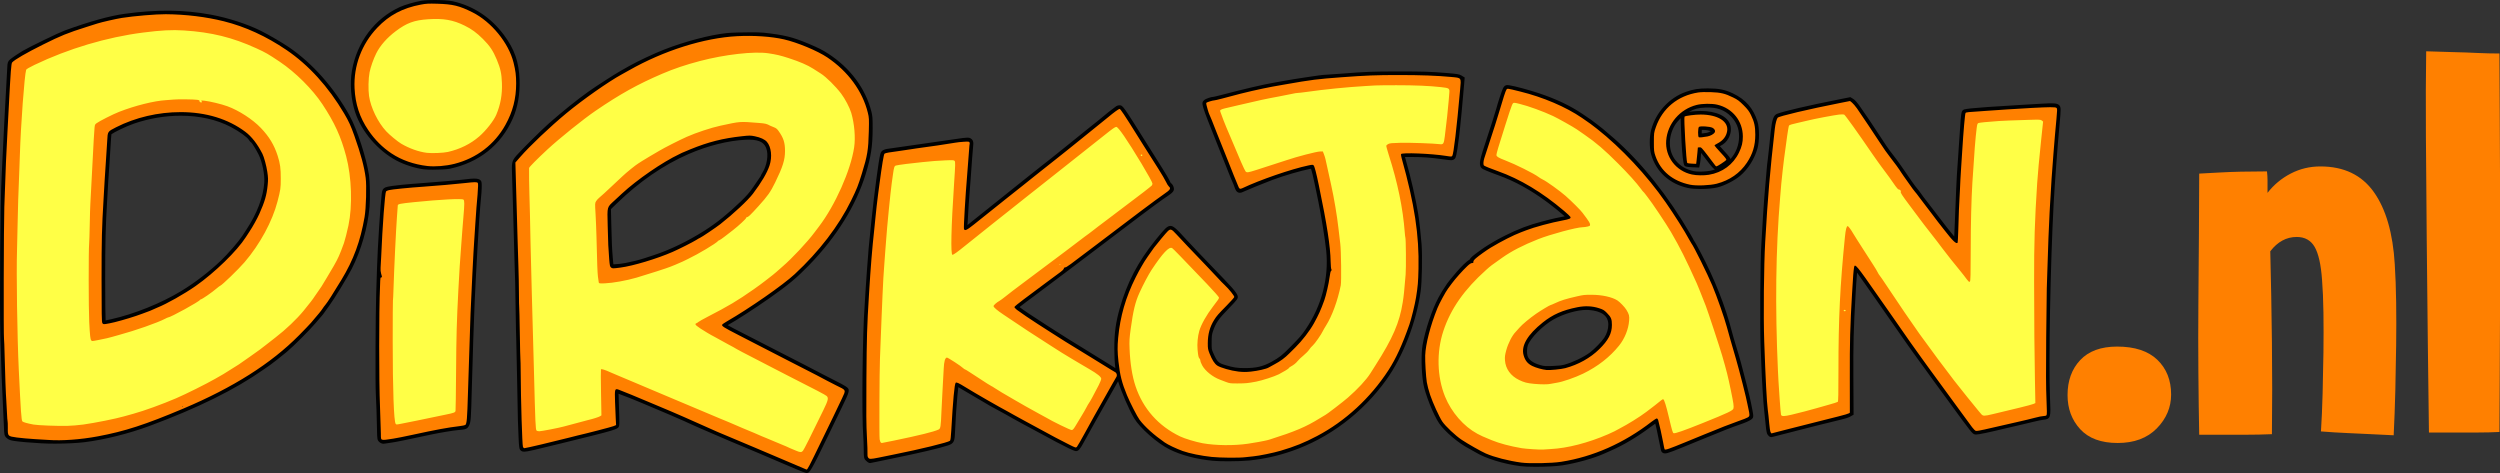
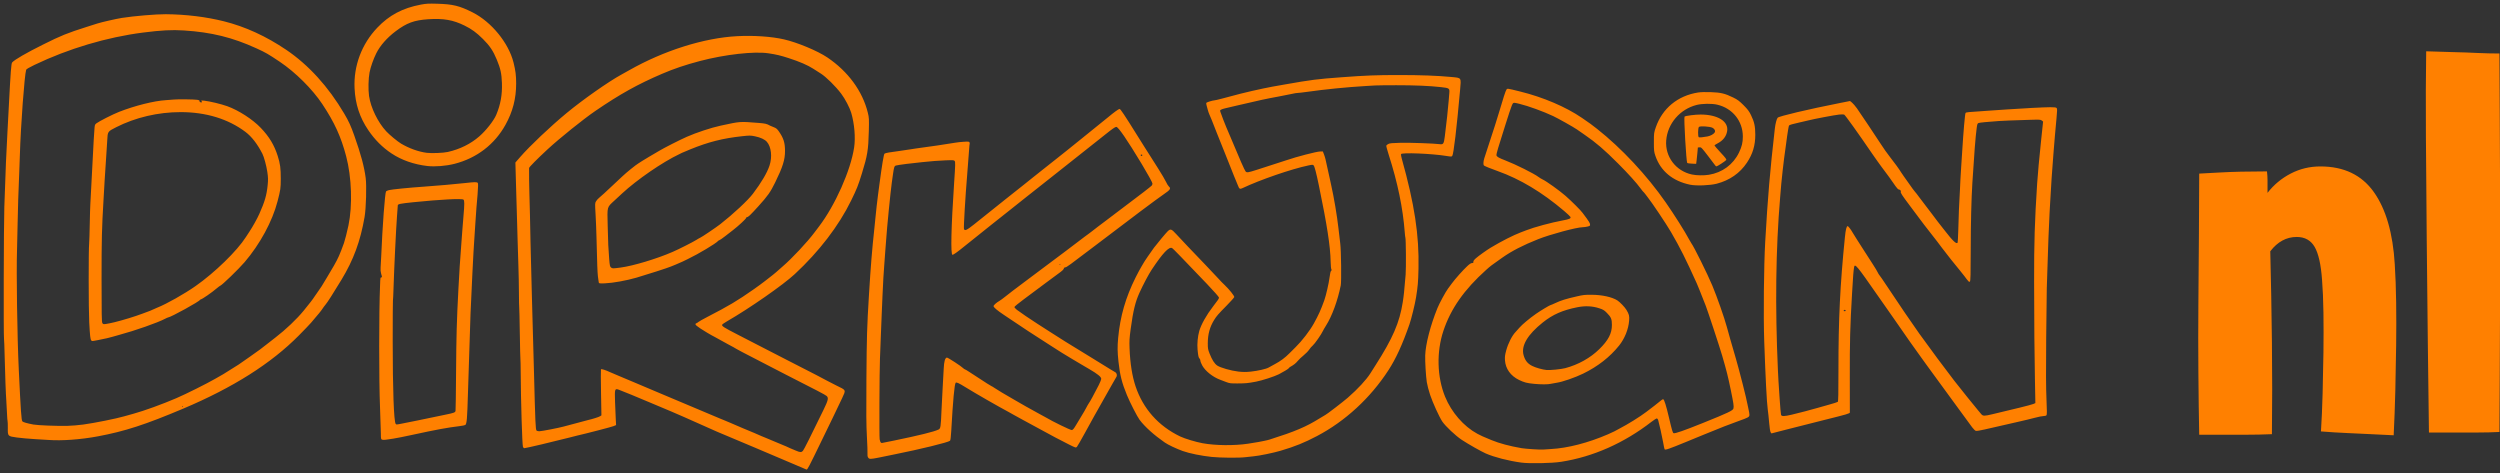
<svg xmlns="http://www.w3.org/2000/svg" version="1.1" x="0px" y="0px" width="552.18px" height="104.477px" viewBox="0 0 552.18 104.477" style="enable-background:new 0 0 552.18 104.477;" xml:space="preserve">
  <rect x="0" y="0" width="552.18" height="104.477" fill="#333333" stroke="none" />
  <g id="dirk-jan-tekst">
    <g id="header">
-       <path style="fill:#FFFF46;" d="M173.514,101.905c-2.43-1.061-5.119-2.207-5.976-2.555c-2.438-0.98-10.353-4.346-12.729-5.41    c-0.701-0.313-1.443-0.646-1.649-0.736c-0.206-0.09-1.046-0.475-1.867-0.849c-0.822-0.376-2.195-0.974-3.05-1.331    c-1.87-0.777-5.47-2.305-6.163-2.609c-1.486-0.66-5.564-2.242-5.776-2.242c-0.134,0-0.278,0.107-0.32,0.24    c-0.043,0.135-0.014,1.791,0.064,3.686c0.076,1.896,0.106,3.574,0.066,3.736c-0.111,0.447-0.131,0.451-12.397,3.466    c-8.039,1.975-8.117,1.991-8.323,1.603c-0.063-0.12-0.15-1.198-0.194-2.396c-0.043-1.198-0.105-2.823-0.14-3.61    c-0.03-0.787-0.11-4.851-0.178-9.023c-0.069-4.18-0.15-8.07-0.186-8.652c-0.035-0.583-0.094-3.438-0.133-6.35    c-0.066-5.307-0.123-7.771-0.25-11.02c-0.076-2.006-0.271-8.965-0.382-13.694c-0.04-1.781-0.112-4.161-0.159-5.291    c-0.116-2.915-0.092-3.041,0.802-4.067c1.123-1.291,5.548-5.671,7.155-7.082c3.04-2.668,6.031-5.072,8.649-6.947    c1.462-1.047,5.67-3.763,6.971-4.497c0.82-0.465,1.744-0.987,2.055-1.162c1.67-0.951,5.443-2.722,7.529-3.534    c4.593-1.787,9.93-3.195,13.634-3.598c1.58-0.171,6.783-0.23,8.029-0.093c4.505,0.502,6.351,0.958,9.835,2.438    c2.13,0.902,2.9,1.295,4.157,2.109c4.667,3.029,7.982,7.474,9.227,12.36c0.233,0.918,0.267,1.384,0.261,3.609    c-0.015,3.882-0.351,6.059-1.524,9.901c-2.076,6.781-6.332,13.624-12.305,19.78c-2.759,2.842-4.568,4.352-8.643,7.209    c-3.521,2.471-7.91,5.291-9.505,6.111c-0.822,0.424-0.665,0.555,2.771,2.316c1.369,0.703,3.524,1.811,4.793,2.459    c1.267,0.647,3.255,1.67,4.419,2.271c1.164,0.6,3.462,1.775,5.105,2.617c1.643,0.844,3.548,1.832,4.231,2.202    c0.685,0.37,1.943,1.017,2.801,1.437c0.856,0.418,1.798,0.926,2.097,1.127c0.726,0.49,0.835,0.127-1.473,4.882    c-0.697,1.438-1.794,3.707-2.437,5.042c-2.7,5.619-3.967,8.029-4.226,8.051C178.045,103.823,175.944,102.965,173.514,101.905z     M138.345,58.729c1.599-0.313,3.028-0.676,4.232-1.068c0.411-0.137,1.276-0.416,1.924-0.629c3.781-1.236,7.726-3.145,11.56-5.587    c2.64-1.681,5.156-3.709,7.97-6.422c1.402-1.352,2.015-2.054,2.864-3.285c1.663-2.408,1.76-2.556,1.763-2.658    c0.003-0.053,0.144-0.319,0.314-0.593c1.104-1.744,1.509-4.346,0.92-5.916c-0.683-1.825-2.21-2.52-5.216-2.373    c-3.986,0.192-8.515,1.328-12.886,3.229c-5.599,2.435-10.902,6.084-15.983,10.998l-1.54,1.489l0.082,3.478    c0.097,4.073,0.16,5.551,0.332,7.586c0.188,2.241,0.078,2.056,1.207,2.05C136.418,59.024,137.521,58.893,138.345,58.729z     M335.854,102.292c-3.651-0.489-7.39-1.635-9.521-2.912c-0.549-0.331-1.251-0.729-1.559-0.883    c-2.191-1.106-5.178-3.629-6.366-5.375c-1.213-1.785-3.031-6.354-3.387-8.511c-0.412-2.5-0.491-6.44-0.165-8.276    c0.593-3.332,2.037-7.659,3.433-10.271c0.54-1.013,0.925-1.636,1.88-3.043c1.093-1.612,4.345-5.11,4.75-5.11    c0.126,0,0.229-0.078,0.229-0.172c0-0.097,0.212-0.363,0.471-0.6c0.521-0.472,2.742-2.064,3.327-2.388    c0.205-0.113,0.735-0.438,1.184-0.719c0.444-0.281,1.619-0.921,2.613-1.416c2.812-1.408,5.158-2.303,7.968-3.031    c0.513-0.135,1.354-0.354,1.866-0.488c0.514-0.137,1.627-0.375,2.474-0.535c1.567-0.294,1.814-0.431,1.494-0.819    c-0.286-0.345-2.963-2.557-4.216-3.481c-3.926-2.901-7.454-4.849-11.267-6.217c-0.822-0.294-1.941-0.729-2.49-0.961    c-0.988-0.421-0.996-0.428-1.033-0.918c-0.04-0.542,0.285-1.76,1.213-4.523c0.82-2.444,2.199-6.781,2.378-7.47    c0.285-1.108,1.217-3.952,1.424-4.353c0.2-0.387,0.236-0.403,0.729-0.325c1.221,0.188,4.295,1.021,6.49,1.757    c3.695,1.238,6.739,2.686,9.35,4.448c2.16,1.458,2.209,1.491,3.11,2.204c0.477,0.375,1.106,0.869,1.405,1.099    c0.299,0.229,1.419,1.188,2.49,2.132c6.014,5.295,11.772,12.538,16.719,21.027c0.332,0.569,0.604,1.068,0.604,1.109    c0,0.04,0.077,0.161,0.169,0.271c0.095,0.106,0.705,1.205,1.358,2.438c3.07,5.805,5.479,11.902,6.937,17.557    c0.194,0.754,0.589,2.129,0.876,3.051c0.286,0.924,0.567,1.847,0.625,2.053c0.058,0.205,0.276,0.989,0.49,1.742    c0.604,2.148,1.974,7.615,2.181,8.715c0.104,0.548,0.27,1.383,0.363,1.855c0.096,0.475,0.146,0.928,0.116,1.01    c-0.081,0.213-1.154,0.717-2.474,1.162c-1.728,0.582-4.087,1.511-9.148,3.598c-6.642,2.738-7.222,2.947-7.399,2.659    c-0.046-0.074-0.219-0.878-0.386-1.786s-0.415-2.127-0.555-2.709c-0.141-0.582-0.313-1.324-0.387-1.647    c-0.07-0.324-0.185-0.621-0.244-0.658c-0.063-0.037-0.913,0.527-1.896,1.261c-2.82,2.102-5.803,3.879-8.455,5.039    c-0.5,0.22-1.189,0.524-1.531,0.68c-2.292,1.031-6.004,2.072-9.149,2.567C342.857,102.454,337.75,102.549,335.854,102.292z     M345.69,81.193c1.935-0.526,4.305-1.651,5.852-2.78c1.029-0.752,2.765-2.533,3.347-3.438c0.665-1.03,1.012-2.15,1.012-3.28    c0-2.314-1.715-3.655-4.979-3.896c-2.125-0.156-5.547,0.753-8.031,2.135c-2.571,1.431-5.479,4.388-6.085,6.189    c-0.228,0.678-0.261,1.92-0.068,2.605c0.321,1.166,1.423,2.018,3.293,2.553c0.896,0.256,1.186,0.275,2.861,0.226    C344.227,81.464,345.022,81.376,345.69,81.193z M191.778,101.31c-0.319-0.294-0.325-0.329-0.337-2.085    c-0.005-0.98-0.058-2.347-0.114-3.03c-0.347-4.183-0.155-22.545,0.3-28.446c0.034-0.444,0.09-1.369,0.126-2.055    c0.035-0.685,0.093-1.638,0.129-2.117c0.034-0.479,0.147-2.104,0.251-3.608c0.273-3.983,0.456-6.03,0.99-11.093    c0.642-6.09,1.597-13.277,1.943-14.645c0.133-0.527,0.354-0.62,1.977-0.827c0.916-0.116,10.69-1.524,13.882-1.998    c2.679-0.399,2.999-0.418,3.232-0.185c0.16,0.161,0.188,0.348,0.132,0.844c-0.074,0.648-0.346,4.201-0.563,7.36    c-0.065,0.959-0.178,2.388-0.244,3.175c-0.113,1.288-0.238,3.201-0.44,6.755c-0.1,1.755-0.004,1.757,2.11,0.031    c1.211-0.988,7.839-6.287,11.521-9.211c0.994-0.789,2.527-2.008,3.411-2.71c0.882-0.702,1.898-1.501,2.257-1.774    c0.359-0.272,2.039-1.617,3.734-2.987c1.695-1.37,3.621-2.926,4.278-3.457c0.657-0.53,1.673-1.339,2.254-1.797    c0.584-0.458,1.423-1.146,1.869-1.53c0.444-0.384,1.116-0.919,1.492-1.188c0.378-0.27,0.761-0.561,0.851-0.646    c0.091-0.088,0.295-0.158,0.455-0.158c0.331,0,0.591,0.388,5.539,8.279c1.116,1.779,2.631,4.188,3.364,5.353    c0.736,1.164,1.465,2.41,1.617,2.771c0.155,0.358,0.328,0.653,0.387,0.653c0.2,0,0.508,0.609,0.43,0.852    c-0.041,0.133-0.423,0.471-0.85,0.751c-1.104,0.728-4.759,3.382-6.252,4.542c-0.207,0.16-1.551,1.179-2.986,2.265    c-1.438,1.086-3.172,2.396-3.853,2.914c-2.215,1.688-3.328,2.528-6.176,4.677c-1.543,1.163-2.953,2.229-3.133,2.364    c-0.69,0.528-7.035,5.292-7.507,5.639c-2.734,1.998-3.61,2.688-3.61,2.836c0,0.26,2.016,1.662,6.723,4.682    c4.017,2.576,4.249,2.723,9.461,5.926c0.616,0.377,1.682,1.035,2.366,1.461c0.686,0.425,1.819,1.127,2.523,1.562    c0.703,0.432,1.337,0.855,1.407,0.94c0.237,0.287,0.165,0.607-0.344,1.482c-0.6,1.029-4.003,7.059-4.991,8.838    c-0.381,0.686-0.957,1.723-1.283,2.305c-0.325,0.581-0.945,1.702-1.379,2.488c-0.556,1.007-0.864,1.441-1.037,1.467    c-0.313,0.043-3.612-1.645-9.089-4.646c-0.343-0.188-1.407-0.759-2.365-1.269c-0.959-0.512-1.885-1.018-2.057-1.129    c-0.354-0.229-2.925-1.653-4.479-2.484c-0.582-0.31-1.115-0.606-1.183-0.659c-0.12-0.093-4.942-2.937-6.455-3.808    c-0.399-0.229-0.773-0.391-0.831-0.354c-0.148,0.095-0.22,0.522-0.429,2.676c-0.194,2-0.402,5.152-0.52,7.845    c-0.095,2.194-0.135,2.291-1.08,2.602c-1.957,0.643-6.293,1.658-12.225,2.871c-1.369,0.277-2.994,0.616-3.61,0.75    c-0.616,0.133-1.154,0.242-1.195,0.245C192.134,101.606,191.955,101.475,191.778,101.31z M267.942,101.104    c-3.591-0.354-6.802-1.192-9.336-2.454c-2.552-1.264-6.316-4.566-7.521-6.596c-1.248-2.103-3.102-6.499-3.683-8.742    c-0.413-1.596-0.61-3.646-0.612-6.354c-0.002-3.354,0.305-5.616,1.185-8.715c1.571-5.537,3.979-10.133,7.762-14.808    c1.92-2.374,2.402-2.871,2.8-2.871c0.357,0,1.196,0.779,2.96,2.752c0.803,0.901,4.055,4.312,8.418,8.826    c1.938,2.003,2.825,3.103,2.821,3.484c-0.002,0.104-0.841,1.043-1.864,2.09c-2.276,2.322-2.949,3.309-3.619,5.318    c-0.244,0.732-0.29,1.137-0.297,2.553c-0.006,1.58,0.015,1.729,0.347,2.49c0.997,2.289,1.354,2.643,3.22,3.209    c1.779,0.539,2.658,0.672,4.457,0.676c2.594,0.006,4.202-0.375,6.163-1.455c1.859-1.027,2.473-1.508,4.371-3.443    c2.146-2.188,2.477-2.563,3.432-3.966c3.641-5.337,5.279-11.612,4.65-17.804c-0.244-2.422-1.14-8-1.753-10.937    c-0.239-1.141-0.571-2.747-0.739-3.568c-0.485-2.384-0.933-4.092-1.095-4.192c-0.083-0.051-0.263-0.07-0.397-0.043    c-2.428,0.479-5.92,1.493-8.779,2.548c-1.548,0.571-6.066,2.413-6.638,2.705c-0.458,0.235-0.63,0.092-0.904-0.748    c-0.114-0.354-0.285-0.784-0.376-0.955c-0.09-0.17-0.554-1.291-1.028-2.489c-0.474-1.199-1.6-4.027-2.503-6.288    c-3.096-7.749-3.313-8.391-2.975-8.717c0.206-0.196,1.254-0.557,1.637-0.562c0.151-0.002,1.005-0.197,1.896-0.433    c4.498-1.193,9.354-2.332,11.392-2.673c0.376-0.063,1.3-0.23,2.053-0.372c0.755-0.142,1.902-0.34,2.554-0.438    c0.65-0.1,1.742-0.269,2.429-0.375c2.425-0.376,3.989-0.583,4.421-0.583c0.238,0,1.779-0.106,3.423-0.237    c5.42-0.429,7.042-0.494,12.379-0.495c5.825-0.002,7.214,0.042,10.937,0.344c2.006,0.163,2.602,0.253,2.908,0.44l0.392,0.237    l-0.079,0.955c-0.133,1.588-0.439,4.982-0.575,6.373c-0.315,3.253-0.383,3.889-0.556,5.333c-0.303,2.513-0.592,4.239-0.75,4.455    c-0.139,0.186-0.297,0.182-2.005-0.058c-2.814-0.393-4.513-0.519-7.001-0.519h-2.266v0.295c0,0.162,0.162,0.849,0.362,1.524    c0.949,3.226,2.142,8.423,2.633,11.485c0.255,1.606,0.605,4.739,0.75,6.737c0.184,2.524,0.076,8.211-0.191,10.119    c-0.953,6.828-3.813,14.215-7.479,19.326c-5.152,7.184-12.482,12.711-20.536,15.49c-3.114,1.076-6.008,1.719-9.274,2.061    C273.943,101.247,269.697,101.276,267.942,101.104z M9.181,97.249c-2.511-0.144-4.708-0.332-5.916-0.514    c-0.742-0.109-1.049-0.219-1.319-0.468c-0.351-0.322-0.354-0.34-0.412-2.129c-0.032-0.994-0.117-2.813-0.188-4.047    c-0.188-3.285-0.481-10.904-0.588-15.188c-0.205-8.387-0.037-30.674,0.271-35.791c0.029-0.514,0.114-2.307,0.187-3.983    c0.071-1.678,0.185-3.947,0.246-5.042c0.063-1.096,0.146-2.748,0.186-3.672c0.038-0.924,0.098-2.045,0.132-2.489    c0.06-0.766,0.418-7.284,0.502-9.142c0.035-0.767,0.078-0.894,0.388-1.155c0.438-0.368,1.908-1.366,2.653-1.8    c1.564-0.911,7.978-4.021,9.221-4.471c5.535-2.006,9.808-3.194,13.127-3.65c6.908-0.952,13.021-0.892,18.799,0.188    c3.806,0.71,7.959,2.058,10.894,3.532c1.688,0.849,4.644,2.575,6.039,3.524c5.143,3.505,9.922,8.909,13.288,15.025    c1.578,2.867,3.593,9.078,4.154,12.812c0.202,1.341,0.267,5.124,0.114,6.859c-0.384,4.434-1.826,9.445-3.869,13.446    c-0.942,1.849-3.945,6.771-4.898,8.029c-0.389,0.514-0.852,1.158-1.027,1.432c-0.179,0.273-0.483,0.667-0.678,0.872    c-0.193,0.205-0.771,0.877-1.283,1.493c-1.196,1.439-4.854,5.1-6.3,6.302c-1.186,0.985-3.156,2.535-3.622,2.852    c-0.154,0.103-0.802,0.553-1.441,1.004c-6.27,4.41-14.387,8.426-25.002,12.363c-4.588,1.702-9.872,3.023-14.255,3.566    C16.231,97.299,11.983,97.409,9.181,97.249z M24.714,71.161c5.171-1.16,11.134-3.563,15.664-6.309    c3.012-1.828,6.294-4.348,8.906-6.84c1.54-1.468,4.018-4.33,4.778-5.519c0.262-0.41,0.682-1.056,0.932-1.433    c2.357-3.56,3.81-7.39,4.041-10.672c0.136-1.892-0.464-4.843-1.331-6.569c-0.581-1.158-1.599-2.778-1.79-2.852    c-0.094-0.036-0.275-0.236-0.4-0.444c-0.435-0.715-2.25-2.028-4.254-3.082c-5.904-3.1-14.279-3.389-21.91-0.758    c-2.012,0.693-5.21,2.275-5.351,2.646c-0.061,0.156-0.171,1.482-0.247,2.947c-0.075,1.465-0.188,3.25-0.251,3.969    s-0.175,2.372-0.248,3.673c-0.072,1.302-0.188,3.262-0.254,4.357c-0.343,5.673-0.434,9.33-0.435,17.243    c0,4.689,0.045,8.851,0.103,9.243C22.788,71.622,22.714,71.608,24.714,71.161z M84.262,97.161    c-0.28-0.229-0.292-0.307-0.323-2.281c-0.046-2.678-0.166-6.321-0.268-7.959c-0.125-2.008-0.063-17.627,0.087-22.037    c0.074-2.156,0.158-4.789,0.188-5.85c0.117-4.013,0.757-14.103,1.025-16.186c0.076-0.59,0.137-0.707,0.446-0.854    c0.464-0.222,3.485-0.571,7.111-0.823c3.39-0.236,9.623-0.781,10.769-0.943c1.257-0.176,2.188-0.148,2.367,0.07    c0.158,0.189,0.063,2.109-0.254,5.226c-0.221,2.154-0.917,14.097-1.239,21.228c-0.157,3.48-0.451,12.398-0.624,18.984    c-0.171,6.528-0.216,7.232-0.498,7.866c-0.252,0.575-0.276,0.585-1.931,0.728c-1.134,0.098-4.159,0.6-6.009,0.998    c-5.35,1.152-7.938,1.68-8.807,1.789c-0.547,0.068-1.166,0.159-1.374,0.203C84.659,97.374,84.472,97.331,84.262,97.161z     M390.958,95.603c-0.11-0.172-0.234-0.931-0.318-1.96c-0.074-0.925-0.22-2.298-0.315-3.052c-0.176-1.348-0.521-6.924-0.623-10.083    c-0.028-0.892-0.1-2.601-0.151-3.798c-0.19-4.278-0.09-19.59,0.152-22.721c0.031-0.41,0.085-1.308,0.118-1.992    c0.072-1.574,0.415-6.958,0.507-8.028c0.353-4.097,0.438-5.127,0.556-6.537c0.073-0.89,0.158-1.702,0.188-1.805    c0.028-0.104,0.171-1.308,0.312-2.677c0.143-1.369,0.313-3.022,0.38-3.673c0.242-2.348,0.519-3.326,0.985-3.513    c1.386-0.549,6.92-1.833,13.611-3.16l2.213-0.438L409,22.43c0.234,0.146,0.69,0.639,1.014,1.097    c1.479,2.094,3.171,4.6,4.271,6.311c1.465,2.283,2.363,3.59,3.182,4.618c0.344,0.432,0.774,0.998,0.959,1.258    c0.188,0.259,0.607,0.85,0.937,1.309c0.328,0.46,0.709,1.007,0.846,1.214c0.976,1.483,2.306,3.352,2.729,3.832    c0.276,0.315,0.673,0.833,0.88,1.152c0.206,0.319,0.776,1.08,1.271,1.69c0.492,0.61,1.568,2.009,2.392,3.106    c1.845,2.467,4.107,5.279,4.396,5.458c0.14,0.086,0.253,0.091,0.326,0.013c0.062-0.067,0.175-2.14,0.256-4.604    c0.141-4.408,0.435-10.67,0.563-12.013c0.035-0.376,0.097-1.245,0.135-1.931c0.037-0.683,0.123-1.972,0.189-2.861    c0.066-0.891,0.178-2.458,0.242-3.486c0.195-2.99,0.266-3.601,0.434-3.777c0.159-0.167,4.396-0.502,12.08-0.954    c1.851-0.109,4.092-0.241,4.979-0.294c2.128-0.127,2.99-0.096,3.247,0.116c0.224,0.186,0.215,0.562-0.073,3.664    c-0.453,4.882-1.077,13.237-1.31,17.554c-0.723,13.372-1.14,35.458-0.813,42.987c0.185,4.215,0.215,4.07-0.906,4.17    c-0.354,0.029-1.43,0.254-2.389,0.496c-0.958,0.242-2.414,0.591-3.236,0.773c-0.82,0.182-2.055,0.467-2.737,0.633    c-3.847,0.934-6.189,1.422-6.479,1.35c-0.334-0.084-0.954-0.891-5.551-7.209c-1.246-1.711-2.64-3.616-3.096-4.231    c-0.459-0.615-1.433-1.961-2.162-2.987c-0.73-1.027-1.486-2.063-1.679-2.304c-0.315-0.396-2.697-3.771-4.565-6.475    c-1.151-1.667-2.73-3.929-3.734-5.354c-0.509-0.717-1.135-1.613-1.395-1.989c-0.259-0.375-1.006-1.438-1.658-2.365    c-0.654-0.924-1.448-2.049-1.764-2.498c-0.605-0.857-0.933-1.193-1.047-1.08c-0.139,0.141-0.285,1.844-0.534,6.131    c-0.45,7.719-0.534,10.992-0.49,18.731l0.042,7.527l-0.475,0.266c-0.263,0.146-1.045,0.396-1.742,0.55    c-1.413,0.316-9.191,2.276-12.849,3.236c-1.302,0.34-2.404,0.621-2.455,0.623C391.179,95.883,391.056,95.756,390.958,95.603z     M372.955,40.869c-3.812-0.836-6.609-3.387-7.614-6.931c-0.383-1.354-0.38-3.647,0.006-5.097c0.979-3.667,3.731-6.681,7.24-7.921    c1.594-0.564,2.67-0.732,4.689-0.729c2.271,0.003,3.562,0.262,5.182,1.033c2.675,1.278,4.209,3.033,5.082,5.816    c0.409,1.302,0.409,4.046,0,5.534c-0.604,2.196-1.959,4.344-3.638,5.762c-1.141,0.959-3.252,2.037-4.724,2.405    C377.645,41.128,374.431,41.191,372.955,40.869z M378.431,38.241c3.803-1.08,6.345-4.313,6.353-8.074    c0.002-1.946-0.628-3.517-1.973-4.907c-1.552-1.606-3.497-2.292-6.169-2.171c-1.708,0.078-2.528,0.294-3.943,1.035    c-1.143,0.594-2.714,2.123-3.39,3.288c-1.636,2.823-1.526,6.186,0.267,8.417c1.097,1.364,2.435,2.175,4.313,2.61    C374.942,38.684,377.222,38.583,378.431,38.241z M377.968,35.605c-0.53-0.696-1.249-1.635-1.595-2.085    c-0.473-0.618-0.704-0.819-0.936-0.819c-0.3,0-0.308,0.024-0.401,1.369c-0.054,0.754-0.137,1.565-0.188,1.805l-0.089,0.437    l-1.058-0.043c-0.582-0.023-1.109-0.09-1.17-0.147c-0.229-0.218-0.813-10.267-0.606-10.471c0.209-0.209,2.279-0.479,3.663-0.479    c3.19-0.001,5.494,1.026,5.95,2.654c0.206,0.734,0.083,1.581-0.341,2.365c-0.377,0.694-0.813,1.093-1.663,1.524    c-0.332,0.168-0.604,0.365-0.604,0.437c0,0.072,0.59,0.771,1.309,1.549c0.72,0.78,1.309,1.475,1.309,1.544    c0,0.242-2.05,1.628-2.409,1.628C379.025,36.872,378.499,36.304,377.968,35.605z M377.879,29.716    c0.72-0.352,0.971-0.769,0.677-1.123c-0.411-0.498-3.116-0.795-3.283-0.362c-0.04,0.109-0.074,0.593-0.074,1.076v0.878    l1.002-0.067C376.93,30.064,377.384,29.958,377.879,29.716z M93.744,36.744c-1.864-0.235-4.18-0.976-5.871-1.876    c-3.918-2.086-7.405-6.15-8.771-10.22c-0.918-2.734-1.19-6.156-0.712-8.918C79.438,9.692,83.303,4.56,88.61,2.158    c1.029-0.467,3.101-1.072,4.554-1.33c1.432-0.255,5.375-0.193,6.713,0.105c4.37,0.979,8.121,3.453,10.891,7.187    c2.268,3.059,3.191,5.713,3.327,9.552c0.107,3.044-0.385,5.856-1.438,8.229c-2.533,5.709-7.138,9.375-13.466,10.721    C98.293,36.812,94.893,36.889,93.744,36.744z" />
-       <path d="M178.181,104.477c-0.12,0-0.438,0-4.934-1.961c-2.433-1.06-5.105-2.201-5.958-2.545    c-2.462-0.992-10.327-4.335-12.752-5.42l-1.65-0.738c-0.202-0.09-1.046-0.473-1.871-0.851c-0.817-0.372-2.182-0.967-3.03-1.321    c-1.938-0.808-5.497-2.314-6.176-2.615c-1.285-0.57-4.083-1.658-5.188-2.055c0.009,0.539,0.032,1.646,0.093,3.102    c0.042,1.063,0.133,3.576,0.047,3.924c-0.209,0.838-0.209,0.838-12.886,3.953c-5.84,1.435-7.409,1.818-8.104,1.818    c-0.604,0-0.842-0.314-0.968-0.553c-0.051-0.099-0.187-0.354-0.271-2.688c-0.043-1.196-0.105-2.819-0.14-3.605    c-0.03-0.8-0.11-4.854-0.178-9.042c-0.071-4.286-0.152-8.074-0.185-8.624c-0.039-0.654-0.099-3.775-0.134-6.38    c-0.066-5.308-0.122-7.773-0.25-11.002c-0.074-1.978-0.269-8.894-0.382-13.705c-0.04-1.777-0.112-4.152-0.158-5.28    c-0.118-2.949-0.097-3.313,0.965-4.532c1.142-1.313,5.595-5.721,7.22-7.146c3.061-2.688,6.069-5.104,8.7-6.988    c1.507-1.079,5.713-3.792,7.032-4.535l2.055-1.163c1.7-0.97,5.475-2.74,7.614-3.574c4.633-1.804,10.051-3.231,13.803-3.639    c1.049-0.113,3.497-0.173,5.374-0.173c0.775,0,2.169,0.01,2.802,0.081c4.59,0.511,6.463,0.977,10.022,2.486    c2.165,0.918,2.961,1.322,4.26,2.165c4.838,3.14,8.215,7.67,9.509,12.755c0.251,0.98,0.287,1.476,0.281,3.775    c-0.015,3.934-0.362,6.197-1.554,10.095c-2.107,6.885-6.418,13.817-12.465,20.05c-2.774,2.857-4.652,4.426-8.736,7.29    c-3.352,2.351-7.432,4.981-9.262,5.986c0.566,0.338,1.551,0.842,2.448,1.303l4.793,2.459c1.268,0.647,3.256,1.671,4.42,2.271    c1.163,0.599,3.461,1.775,5.104,2.617c1.648,0.844,3.559,1.838,4.246,2.209c0.678,0.367,1.927,1.007,2.775,1.422    c0.889,0.437,1.844,0.949,2.176,1.172l0.118,0.078c1.058,0.672,0.906,0.982-0.941,4.784l-0.42,0.864    c-0.698,1.438-1.794,3.707-2.437,5.041c-4.02,8.363-4.224,8.381-4.77,8.427L178.181,104.477z M136.303,85.505    c0.494,0,5.446,2.033,6.047,2.3c0.673,0.297,4.218,1.801,6.149,2.604c0.86,0.358,2.243,0.961,3.07,1.34    c0.815,0.373,1.651,0.752,1.856,0.843l1.655,0.741c2.357,1.055,10.313,4.437,12.705,5.398c0.863,0.35,3.551,1.496,5.993,2.561    c2.047,0.894,3.545,1.507,4.191,1.75c0.518-0.809,1.805-3.349,3.834-7.573c0.646-1.336,1.739-3.604,2.438-5.045l0.421-0.865    c0.786-1.617,1.298-2.67,1.419-3.08l-0.142-0.093c-0.242-0.163-1.131-0.646-2.016-1.079c-0.871-0.427-2.139-1.075-2.826-1.447    c-0.681-0.367-2.58-1.354-4.218-2.193c-1.645-0.842-3.941-2.021-5.106-2.619c-1.164-0.602-3.151-1.621-4.417-2.271l-4.794-2.459    c-2.866-1.472-3.548-1.818-3.548-2.547c-0.001-0.56,0.506-0.818,0.775-0.959c1.56-0.801,5.964-3.635,9.428-6.063    c4.05-2.84,5.809-4.307,8.546-7.127c5.899-6.08,10.101-12.829,12.146-19.513c1.16-3.796,1.48-5.883,1.495-9.708    c0.006-2.176-0.023-2.594-0.24-3.441c-1.211-4.759-4.387-9.009-8.942-11.965c-1.219-0.79-1.977-1.175-4.055-2.057    c-3.413-1.448-5.217-1.895-9.647-2.389c-0.415-0.046-1.384-0.073-2.654-0.073c-2.111,0-4.36,0.071-5.229,0.166    c-3.646,0.396-8.93,1.791-13.463,3.555c-2.056,0.802-5.812,2.563-7.441,3.493l-2.056,1.163c-1.265,0.713-5.463,3.421-6.911,4.458    c-2.597,1.86-5.568,4.248-8.598,6.906c-1.599,1.402-5.974,5.731-7.094,7.019c-0.747,0.859-0.747,0.859-0.637,3.603    c0.046,1.133,0.118,3.518,0.158,5.303c0.113,4.809,0.307,11.713,0.383,13.686c0.126,3.239,0.183,5.715,0.25,11.034    c0.039,2.993,0.098,5.769,0.131,6.316c0.038,0.656,0.125,4.963,0.187,8.682c0.066,4.181,0.146,8.224,0.179,9.011    c0.033,0.787,0.096,2.414,0.139,3.612c0.031,0.866,0.081,1.56,0.121,1.935c0.822-0.104,3.007-0.642,7.57-1.763    c8.145-2.001,11.237-2.762,11.908-3.062c0.008-0.388-0.012-1.663-0.085-3.466c-0.146-3.561-0.063-3.824-0.034-3.912    C135.475,85.803,135.878,85.505,136.303,85.505z M339.18,103.106c-1.472,0-2.685-0.055-3.414-0.15    c-3.732-0.504-7.569-1.684-9.772-3.004c-0.535-0.321-1.218-0.707-1.52-0.859c-2.274-1.148-5.366-3.764-6.614-5.594    c-1.265-1.859-3.124-6.533-3.493-8.776c-0.431-2.604-0.506-6.577-0.164-8.502c0.604-3.398,2.077-7.802,3.501-10.468    c0.554-1.037,0.947-1.676,1.917-3.104c0.446-0.658,3.631-4.6,4.967-5.299c0.091-0.176,0.263-0.41,0.587-0.703    c0.566-0.512,2.825-2.131,3.452-2.478c0.199-0.108,0.716-0.424,1.149-0.698c0.467-0.295,1.666-0.945,2.671-1.448    c2.838-1.421,5.26-2.342,8.099-3.081l1.865-0.486c0.515-0.137,1.646-0.379,2.519-0.544c0.266-0.05,0.488-0.095,0.672-0.136    c-0.845-0.741-2.622-2.202-3.666-2.974c-3.898-2.882-7.32-4.771-11.096-6.125c-0.817-0.293-1.951-0.729-2.526-0.976    c-1.021-0.438-1.367-0.583-1.437-1.482c-0.049-0.66,0.266-1.867,1.245-4.786c0.854-2.542,2.201-6.792,2.365-7.425    c0.279-1.093,1.227-4.008,1.477-4.491c0.149-0.288,0.375-0.723,0.993-0.723c0.105,0,0.245,0.016,0.432,0.045    c1.269,0.197,4.353,1.03,6.601,1.784c3.748,1.254,6.857,2.735,9.512,4.527c2.144,1.447,2.227,1.505,3.15,2.235    c0.473,0.371,1.101,0.863,1.396,1.091c0.314,0.241,1.446,1.21,2.526,2.162c6.054,5.331,11.882,12.659,16.854,21.191    c0.438,0.752,0.602,1.059,0.66,1.228l0.047,0.063c0.189,0.215,1.069,1.856,1.438,2.555c3.103,5.859,5.521,11.98,6.991,17.701    c0.192,0.75,0.581,2.104,0.866,3.02c0.289,0.933,0.572,1.862,0.631,2.07l0.489,1.74c0.611,2.17,1.985,7.662,2.194,8.771    c0.104,0.545,0.267,1.377,0.36,1.849c0.215,1.055,0.125,1.276,0.083,1.385c-0.065,0.18-0.253,0.664-2.879,1.551    c-1.699,0.574-4.084,1.512-9.108,3.584c-5.776,2.383-6.854,2.807-7.444,2.807c-0.451,0-0.68-0.258-0.775-0.411    c-0.057-0.093-0.146-0.24-0.476-2.019c-0.17-0.924-0.415-2.124-0.547-2.676c-0.118-0.494-0.261-1.104-0.347-1.479    c-0.29,0.197-0.678,0.473-1.134,0.813c-2.851,2.123-5.897,3.938-8.586,5.115c-0.497,0.219-1.185,0.521-1.521,0.676    c-2.357,1.061-6.104,2.113-9.323,2.619C343.64,103.008,341.087,103.106,339.18,103.106z M325.089,58.563    c-0.63,0.426-3.352,3.334-4.366,4.832c-0.938,1.385-1.315,1.996-1.844,2.983c-1.367,2.559-2.781,6.795-3.365,10.072    c-0.313,1.772-0.233,5.61,0.167,8.053c0.343,2.063,2.118,6.531,3.28,8.242c1.123,1.647,4.038,4.104,6.115,5.152    c0.335,0.169,1.053,0.576,1.602,0.907c2.062,1.234,5.696,2.344,9.268,2.824c0.673,0.09,1.82,0.14,3.234,0.14    c2.229,0,4.503-0.122,5.66-0.305c3.065-0.482,6.759-1.52,8.981-2.52c0.341-0.153,1.033-0.462,1.536-0.683    c2.598-1.135,5.554-2.896,8.323-4.963c1.87-1.394,2.093-1.394,2.285-1.394h0.188l0.168,0.099c0.117,0.071,0.355,0.219,0.55,1.084    c0.072,0.319,0.244,1.059,0.383,1.638s0.385,1.784,0.563,2.744c0.098,0.529,0.187,0.97,0.251,1.266    c0.84-0.255,3.086-1.176,6.624-2.635c5.118-2.108,7.438-3.021,9.189-3.612c1.05-0.354,1.715-0.666,2.009-0.834    c-0.017-0.143-0.047-0.342-0.095-0.572c-0.096-0.477-0.26-1.313-0.364-1.863c-0.205-1.092-1.563-6.512-2.168-8.658l-0.488-1.744    c-0.059-0.202-0.337-1.118-0.619-2.032c-0.291-0.935-0.688-2.315-0.887-3.082c-1.445-5.621-3.824-11.643-6.881-17.41    c-0.701-1.325-1.203-2.211-1.295-2.34c-0.171-0.203-0.249-0.36-0.283-0.485c-0.063-0.125-0.252-0.476-0.539-0.972    c-4.899-8.408-10.636-15.623-16.583-20.86c-1.15-1.014-2.198-1.907-2.455-2.104c-0.301-0.229-0.937-0.727-1.413-1.103    c-0.878-0.694-0.906-0.715-3.071-2.177c-2.551-1.725-5.557-3.152-9.188-4.368c-2.151-0.722-5.193-1.547-6.382-1.731l-0.043-0.007    c-0.18,0.385-1.063,3.038-1.358,4.192c-0.188,0.72-1.572,5.074-2.394,7.516c-0.57,1.699-1.221,3.72-1.181,4.263l0.005,0.074    c0.128,0.067,0.38,0.175,0.625,0.279c0.546,0.232,1.669,0.667,2.453,0.947c3.849,1.381,7.48,3.385,11.438,6.308    c1.124,0.83,3.962,3.146,4.332,3.591c0.267,0.321,0.341,0.642,0.229,0.953c-0.206,0.567-0.865,0.717-2.111,0.95    c-0.848,0.159-1.937,0.396-2.427,0.522l-1.868,0.487c-2.78,0.726-5.051,1.588-7.837,2.983c-0.957,0.478-2.127,1.11-2.556,1.382    c-0.459,0.291-1.009,0.623-1.22,0.74c-0.532,0.295-2.719,1.863-3.201,2.299c-0.135,0.121-0.229,0.23-0.272,0.293    C325.714,58.249,325.436,58.501,325.089,58.563z M192.175,102.271c-0.175,0-0.384-0.037-0.853-0.476    c-0.534-0.491-0.536-0.729-0.548-2.567c-0.005-0.967-0.056-2.303-0.112-2.979c-0.35-4.224-0.156-22.635,0.3-28.556    c0.034-0.44,0.089-1.356,0.125-2.036c0.035-0.688,0.094-1.647,0.13-2.134c0.034-0.476,0.147-2.1,0.25-3.604    c0.274-3.984,0.46-6.063,0.993-11.116c0.649-6.164,1.603-13.326,1.96-14.737c0.26-1.033,1.021-1.131,2.539-1.323    c0.914-0.117,10.636-1.518,13.868-1.997c1.619-0.242,2.369-0.344,2.824-0.344c0.312,0,0.672,0.041,0.977,0.347    c0.4,0.4,0.382,0.887,0.324,1.392c-0.074,0.647-0.347,4.209-0.561,7.33c-0.065,0.963-0.178,2.397-0.245,3.188    c-0.112,1.278-0.239,3.229-0.438,6.735c-0.005,0.078-0.011,0.19-0.016,0.313c0.31-0.241,0.722-0.578,1.038-0.836    c1.196-0.979,7.769-6.232,11.526-9.219l3.411-2.71c0.886-0.706,1.907-1.508,2.268-1.782c0.356-0.272,2.03-1.612,3.721-2.978    l4.276-3.457c0.661-0.532,1.68-1.344,2.262-1.802c0.577-0.453,1.405-1.133,1.848-1.512c0.461-0.397,1.152-0.947,1.54-1.226    c0.339-0.242,0.683-0.5,0.775-0.587c0.243-0.234,0.638-0.342,0.916-0.342c0.718,0,0.718,0,6.104,8.591    c1.116,1.779,2.63,4.188,3.364,5.353c0.671,1.061,1.479,2.423,1.666,2.863c0.068,0.159,0.132,0.281,0.176,0.358    c0.116,0.067,0.238,0.171,0.354,0.332c0.187,0.255,0.459,0.812,0.308,1.282c-0.117,0.38-0.672,0.811-1.116,1.103    c-1.086,0.715-4.742,3.372-6.21,4.511c-0.208,0.161-1.555,1.184-2.994,2.271c-1.438,1.085-3.171,2.396-3.85,2.912    c-2.216,1.688-3.33,2.528-6.18,4.679c-1.542,1.163-2.95,2.229-3.13,2.362c-0.752,0.576-7.064,5.313-7.517,5.646    c-0.762,0.559-2.336,1.709-3.069,2.305c0.813,0.637,2.872,2.016,6.147,4.113c4.025,2.582,4.292,2.748,9.45,5.918    c0.615,0.377,1.682,1.037,2.367,1.463s1.817,1.126,2.521,1.561c0.259,0.158,0.487,0.303,0.684,0.43    c-0.153-1.229-0.229-2.658-0.229-4.348c-0.002-3.416,0.313-5.744,1.21-8.896c1.602-5.645,4.033-10.282,7.884-15.044    c2.076-2.566,2.591-3.119,3.318-3.119c0.563,0,1.168,0.413,3.457,2.977c0.802,0.897,4.02,4.271,8.399,8.807    c2.795,2.894,3.015,3.482,3.009,3.955c-0.005,0.259-0.009,0.458-2.055,2.55c-2.213,2.259-2.827,3.156-3.463,5.063    c-0.203,0.61-0.256,0.92-0.263,2.345c-0.006,1.539,0.011,1.578,0.291,2.219c0.961,2.207,1.202,2.354,2.801,2.839    c1.725,0.522,2.521,0.646,4.266,0.647h0.001c2.485,0,3.999-0.359,5.838-1.373c1.809-0.998,2.358-1.435,4.217-3.326    c2.117-2.154,2.432-2.519,3.355-3.875c3.537-5.187,5.148-11.353,4.539-17.359c-0.24-2.383-1.137-7.967-1.742-10.866    c-0.238-1.143-0.57-2.75-0.738-3.572c-0.402-1.97-0.713-3.164-0.877-3.675c-2.396,0.484-5.774,1.471-8.514,2.48    c-1.601,0.591-6.065,2.419-6.563,2.674c-0.146,0.074-0.37,0.175-0.628,0.175c-0.786,0-1.055-0.82-1.215-1.311    c-0.114-0.356-0.271-0.734-0.331-0.849c-0.131-0.248-0.697-1.644-1.06-2.557c-0.474-1.199-1.6-4.026-2.502-6.286    c-3.443-8.618-3.509-8.782-2.817-9.445c0.379-0.362,1.614-0.741,2.09-0.748c0.108-0.012,0.813-0.167,1.732-0.411    c4.561-1.209,9.378-2.339,11.452-2.686c0.373-0.063,1.292-0.229,2.041-0.369c0.759-0.143,1.918-0.343,2.574-0.443l2.426-0.375    c2.525-0.392,4.048-0.591,4.521-0.591c0.194,0,1.629-0.097,3.371-0.234c5.444-0.432,7.07-0.496,12.433-0.497h0.345    c5.536,0,6.929,0.045,10.645,0.345c2.205,0.179,2.772,0.273,3.203,0.537l0.741,0.45l-0.112,1.365    c-0.134,1.592-0.439,4.991-0.575,6.383c-0.317,3.262-0.386,3.898-0.56,5.347c-0.514,4.278-0.757,4.609-0.874,4.77    c-0.264,0.358-0.616,0.404-0.896,0.404c-0.292,0-0.71-0.051-1.738-0.194c-2.775-0.388-4.455-0.512-6.909-0.512h-1.52    c0.058,0.243,0.145,0.581,0.258,0.963c0.965,3.28,2.154,8.47,2.651,11.57c0.26,1.635,0.611,4.809,0.757,6.792    c0.187,2.572,0.075,8.324-0.197,10.261c-0.966,6.918-3.878,14.438-7.599,19.624c-5.245,7.313-12.653,12.898-20.86,15.732    c-3.18,1.099-6.086,1.741-9.424,2.092c-1.027,0.106-2.797,0.175-4.618,0.175c-1.449,0-2.665-0.041-3.423-0.116    c-3.662-0.358-6.97-1.229-9.567-2.521c-2.665-1.319-6.526-4.715-7.798-6.853c-1.17-1.971-2.803-5.77-3.549-8.194l-0.002,0.002    c-0.6,1.028-3.999,7.054-4.985,8.828l-1.285,2.307c-0.323,0.58-0.942,1.699-1.377,2.484c-0.756,1.372-1.07,1.742-1.53,1.807    l-0.104,0.007c-0.27,0-0.771,0-9.396-4.729c-0.342-0.188-1.403-0.756-2.358-1.266c-0.717-0.381-1.869-1.004-2.104-1.156    c-0.306-0.195-2.778-1.572-4.433-2.455c-0.415-0.223-1.135-0.609-1.279-0.725c-0.226-0.146-4.855-2.879-6.377-3.754l-0.063-0.036    c-0.07,0.521-0.146,1.305-0.198,1.842c-0.192,1.979-0.399,5.115-0.518,7.81c-0.093,2.162-0.118,2.742-1.539,3.207    c-1.979,0.646-6.349,1.676-12.298,2.891c-1.367,0.279-2.988,0.615-3.604,0.749c-1.173,0.253-1.25,0.257-1.297,0.26h-0.036V102.271    z M192.166,100.768l0.064,0.051l0.088,0.08c0.216-0.043,0.55-0.113,0.912-0.189c0.616-0.135,2.246-0.475,3.617-0.752    c5.901-1.205,10.217-2.221,12.149-2.854c0.543-0.178,0.543-0.178,0.622-1.996c0.117-2.715,0.326-5.881,0.521-7.881    c0.249-2.56,0.298-2.896,0.735-3.174l0.163-0.103l0.217-0.007c0.09,0,0.363,0,1.143,0.45c1.046,0.604,6.33,3.704,6.525,3.854    c0.095,0.061,0.572,0.324,1.091,0.602c1.491,0.795,4.133,2.256,4.529,2.512c0.133,0.087,0.971,0.55,2.007,1.101    c0.961,0.513,2.029,1.084,2.372,1.271c6.087,3.338,8.003,4.242,8.599,4.486c0.112-0.162,0.307-0.467,0.624-1.042    c0.434-0.788,1.055-1.911,1.381-2.493l1.283-2.303c0.986-1.778,4.396-7.816,4.996-8.85c0.25-0.432,0.339-0.639,0.368-0.736    c-0.19-0.139-0.64-0.438-1.205-0.783c-0.704-0.434-1.841-1.137-2.524-1.563c-0.686-0.426-1.748-1.082-2.363-1.459    c-5.17-3.178-5.436-3.344-9.473-5.934c-7.029-4.508-7.029-4.724-7.029-5.242c0-0.465,0-0.533,3.884-3.375    c0.392-0.286,6.758-5.063,7.495-5.629c0.182-0.139,1.593-1.203,3.137-2.366c2.848-2.146,3.959-2.989,6.174-4.676    c0.681-0.52,2.414-1.829,3.854-2.916c1.433-1.083,2.773-2.1,2.98-2.26c1.518-1.178,5.163-3.827,6.293-4.571    c0.227-0.148,0.405-0.293,0.518-0.395l-0.023-0.045c-0.282-0.132-0.479-0.473-0.705-0.994c-0.123-0.29-0.798-1.458-1.568-2.677    c-0.735-1.166-2.249-3.575-3.367-5.355c-3.115-4.968-4.578-7.293-5.063-7.895c-0.211,0.162-0.615,0.458-0.827,0.609    c-0.354,0.253-1.018,0.78-1.445,1.149c-0.452,0.39-1.302,1.087-1.894,1.55c-0.578,0.456-1.591,1.263-2.247,1.792l-4.277,3.457    c-1.705,1.378-3.387,2.723-3.749,2.999c-0.356,0.272-1.368,1.067-2.246,1.766l-3.411,2.711    c-3.756,2.983-10.318,8.231-11.514,9.206c-1.333,1.09-1.806,1.44-2.304,1.44c-0.24,0-0.463-0.096-0.625-0.268    c-0.332-0.353-0.32-0.871-0.271-1.761c0.203-3.565,0.327-5.466,0.441-6.775c0.066-0.783,0.179-2.207,0.244-3.163    c0.215-3.136,0.488-6.729,0.563-7.391c0.014-0.114,0.021-0.195,0.021-0.252c-0.366,0-1.14,0.106-2.624,0.328    c-3.237,0.481-12.978,1.883-13.896,2.001c-0.41,0.053-1.262,0.161-1.414,0.267c-0.341,1.4-1.295,8.607-1.928,14.611    c-0.531,5.033-0.716,7.104-0.988,11.068c-0.104,1.508-0.217,3.133-0.251,3.61c-0.036,0.479-0.093,1.427-0.128,2.104    c-0.036,0.69-0.093,1.623-0.127,2.069c-0.453,5.883-0.646,24.158-0.3,28.343c0.059,0.705,0.111,2.088,0.116,3.082    C192.113,100.012,192.118,100.637,192.166,100.768z M258.523,51.266c-0.401,0.28-1.561,1.714-2.271,2.592    c-3.731,4.613-6.088,9.107-7.638,14.569c-0.857,3.021-1.161,5.253-1.159,8.531c0.002,2.635,0.195,4.658,0.591,6.188    c0.567,2.188,2.389,6.514,3.61,8.568c1.146,1.93,4.804,5.129,7.244,6.338c2.454,1.219,5.603,2.045,9.104,2.388    c0.706,0.069,1.906,0.11,3.292,0.11c1.778,0,3.495-0.064,4.479-0.167c3.232-0.338,6.048-0.963,9.127-2.025    c7.947-2.743,15.126-8.159,20.212-15.25c3.603-5.021,6.424-12.313,7.359-19.03c0.267-1.875,0.369-7.471,0.188-9.979    c-0.143-1.955-0.489-5.076-0.744-6.681c-0.479-3-1.678-8.224-2.613-11.402c-0.016-0.053-0.39-1.317-0.39-1.713v-0.962h2.931    c2.524,0,4.247,0.127,7.095,0.525c0.635,0.088,1.128,0.154,1.408,0.175c0.086-0.395,0.303-1.575,0.593-3.992    c0.172-1.439,0.236-2.074,0.554-5.318c0.136-1.388,0.44-4.777,0.574-6.363l0.045-0.543l-0.037-0.022    c-0.234-0.143-1.421-0.25-2.617-0.347c-3.668-0.296-5.046-0.341-10.536-0.341h-0.345c-5.314,0.001-6.927,0.064-12.326,0.492    c-1.479,0.117-3.185,0.239-3.476,0.239c-0.146,0-0.883,0.042-4.318,0.575l-2.43,0.375c-0.646,0.099-1.782,0.295-2.529,0.436    c-0.759,0.143-1.688,0.311-2.064,0.374c-2.008,0.335-6.879,1.479-11.332,2.66c-0.284,0.075-1.719,0.451-2.058,0.455    c-0.187,0.004-0.791,0.195-1.086,0.333c0.117,0.708,1.159,3.336,3.034,8.031c0.904,2.261,2.03,5.091,2.504,6.29    c0.516,1.3,0.929,2.289,0.999,2.425c0.124,0.233,0.313,0.723,0.42,1.061c0.044,0.135,0.08,0.233,0.109,0.307    c1.019-0.483,5.074-2.133,6.566-2.685c2.913-1.074,6.399-2.086,8.883-2.576c0.08-0.018,0.172-0.025,0.262-0.025    c0.137,0,0.396,0.02,0.613,0.153c0.258,0.158,0.521,0.321,1.399,4.627c0.167,0.821,0.499,2.426,0.737,3.564    c0.625,2.99,1.516,8.542,1.766,11.003c0.643,6.322-1.052,12.804-4.766,18.248c-0.977,1.431-1.336,1.849-3.506,4.058    c-1.936,1.973-2.61,2.504-4.524,3.562c-2.062,1.137-3.744,1.539-6.43,1.539c-1.916-0.004-2.872-0.149-4.706-0.706    c-2.058-0.623-2.567-1.125-3.637-3.58c-0.388-0.887-0.408-1.145-0.402-2.759c0.007-1.41,0.049-1.912,0.331-2.761    c0.707-2.123,1.413-3.166,3.775-5.576c0.773-0.791,1.35-1.428,1.608-1.737c-0.172-0.256-0.745-1.019-2.568-2.906    c-4.394-4.545-7.625-7.934-8.438-8.845C259.446,52.026,258.792,51.433,258.523,51.266z M84.729,98.01    c-0.322,0-0.612-0.107-0.888-0.33c-0.532-0.433-0.537-0.701-0.571-2.79c-0.045-2.688-0.166-6.321-0.266-7.93    c-0.124-1.998-0.063-17.694,0.086-22.101c0.074-2.155,0.158-4.786,0.188-5.848c0.116-3.996,0.763-14.172,1.032-16.25    c0.08-0.631,0.182-1.067,0.818-1.372c0.898-0.427,6.695-0.84,7.354-0.886c3.384-0.235,9.596-0.779,10.721-0.938    c0.57-0.08,1.097-0.122,1.522-0.122c0.771,0,1.205,0.129,1.452,0.429c0.208,0.25,0.427,0.512-0.104,5.718    c-0.22,2.14-0.913,14.021-1.237,21.188c-0.159,3.539-0.451,12.404-0.623,18.974c-0.177,6.756-0.219,7.363-0.556,8.119    c-0.412,0.942-0.81,0.978-2.483,1.121c-1.109,0.094-4.101,0.592-5.925,0.983c-5.392,1.164-7.96,1.687-8.863,1.799    c-0.523,0.067-1.12,0.154-1.319,0.195C84.946,97.997,84.836,98.01,84.729,98.01z M85.695,42.599c-0.01,0-0.029,0.093-0.063,0.336    c-0.266,2.055-0.904,12.146-1.021,16.118c-0.03,1.063-0.114,3.694-0.188,5.854c-0.147,4.387-0.211,19.991-0.088,21.971    c0.1,1.625,0.222,5.283,0.268,7.99c0.016,0.889,0.027,1.652,0.08,1.807l0.045,0.002l0.068-0.01    c0.213-0.045,0.855-0.142,1.423-0.213c0.854-0.107,3.47-0.641,8.75-1.778c1.865-0.402,4.94-0.913,6.093-1.011    c0.616-0.054,1.198-0.104,1.322-0.164l0.055-0.166c0.229-0.517,0.278-1.368,0.441-7.615c0.173-6.574,0.465-15.452,0.625-18.998    c0.324-7.186,1.021-19.109,1.241-21.265c0.309-3.022,0.337-4.211,0.324-4.663c-0.292-0.027-0.968-0.005-1.682,0.095    c-1.144,0.162-7.411,0.711-10.814,0.948C88.469,42.122,86.043,42.46,85.695,42.599L85.695,42.599z M12.114,97.991    c-1.091,0-2.118-0.025-2.972-0.074c-2.575-0.146-4.755-0.336-5.978-0.521c-0.773-0.111-1.245-0.244-1.672-0.635    c-0.561-0.515-0.567-0.752-0.629-2.601c-0.032-0.989-0.116-2.804-0.188-4.03C0.49,86.859,0.194,79.187,0.088,74.922    c-0.203-8.341-0.031-30.787,0.273-35.848c0.029-0.513,0.113-2.301,0.187-3.974c0.071-1.681,0.185-3.954,0.246-5.052    c0.063-1.093,0.146-2.741,0.186-3.663c0.037-0.932,0.099-2.063,0.133-2.512c0.06-0.763,0.419-7.325,0.501-9.121    c0.038-0.835,0.102-1.193,0.623-1.634c0.47-0.396,1.959-1.408,2.748-1.867c1.603-0.934,8.055-4.06,9.329-4.521    c5.566-2.018,9.905-3.223,13.264-3.685c7.046-0.97,13.11-0.908,19.012,0.194c3.853,0.719,8.093,2.095,11.07,3.592    c1.714,0.861,4.686,2.597,6.114,3.568c5.264,3.587,10.057,9.006,13.497,15.256c1.604,2.914,3.66,9.249,4.229,13.032    c0.213,1.407,0.277,5.211,0.12,7.019c-0.391,4.505-1.863,9.623-3.94,13.69c-0.97,1.9-3.983,6.839-4.962,8.129    c-0.376,0.498-0.825,1.125-0.998,1.392c-0.204,0.313-0.533,0.735-0.754,0.97c-0.188,0.198-0.753,0.856-1.254,1.461    c-1.217,1.465-4.917,5.166-6.387,6.389c-1.195,0.994-3.188,2.561-3.676,2.891c-0.156,0.104-0.798,0.551-1.432,0.996    c-6.293,4.429-14.521,8.5-25.152,12.443c-4.606,1.709-9.991,3.059-14.405,3.604C17.071,97.868,14.561,97.991,12.114,97.991z     M36.917,3.705c-2.919,0-5.914,0.217-9.157,0.664C24.496,4.816,20.247,6,14.771,7.985c-1.203,0.438-7.592,3.533-9.112,4.42    c-0.713,0.414-2.148,1.388-2.561,1.733l-0.094,0.089c-0.033,0.074-0.052,0.46-0.058,0.587c-0.084,1.861-0.441,8.37-0.503,9.163    c-0.034,0.439-0.094,1.549-0.13,2.465c-0.04,0.929-0.122,2.585-0.187,3.685c-0.063,1.093-0.175,3.357-0.246,5.032    c-0.072,1.682-0.156,3.479-0.187,3.994C1.39,44.197,1.22,66.57,1.423,74.892c0.104,4.253,0.401,11.907,0.587,15.165    c0.07,1.237,0.156,3.065,0.188,4.063c0.026,0.84,0.048,1.446,0.101,1.571l0.098,0.089c0.116,0.106,0.257,0.192,0.966,0.299    c1.168,0.174,3.356,0.362,5.855,0.506c0.828,0.048,1.829,0.072,2.896,0.072c2.396,0,4.843-0.119,6.384-0.312    c4.317-0.535,9.591-1.854,14.104-3.53c10.523-3.904,18.652-7.924,24.852-12.283c0.646-0.455,1.3-0.91,1.456-1.016    c0.413-0.277,2.329-1.777,3.563-2.808c1.431-1.188,5.03-4.789,6.215-6.213c0.521-0.631,1.111-1.316,1.31-1.525    c0.166-0.176,0.448-0.539,0.604-0.779c0.181-0.278,0.655-0.94,1.055-1.469c0.928-1.225,3.911-6.115,4.838-7.932    c2.002-3.922,3.422-8.856,3.798-13.2c0.146-1.664,0.084-5.422-0.109-6.703c-0.552-3.664-2.533-9.781-4.079-12.589    c-3.293-5.982-8.061-11.375-13.079-14.796c-1.365-0.93-4.319-2.653-5.964-3.479c-2.874-1.443-6.98-2.773-10.716-3.472    C43.293,3.979,40.209,3.705,36.917,3.705z M391.234,96.547h-0.009c-0.112,0-0.457,0-0.831-0.587    c-0.072-0.112-0.271-0.42-0.422-2.265c-0.072-0.901-0.215-2.258-0.313-3.021c-0.178-1.358-0.524-6.954-0.629-10.147    c-0.028-0.889-0.1-2.594-0.15-3.788c-0.192-4.306-0.091-19.647,0.153-22.803c0.031-0.404,0.084-1.294,0.117-1.974    c0.07-1.543,0.415-6.963,0.508-8.053c0.353-4.096,0.438-5.125,0.556-6.534c0.032-0.395,0.146-1.696,0.211-1.935    c0.021-0.104,0.142-1.105,0.289-2.563l0.381-3.674c0.285-2.768,0.626-3.755,1.402-4.063c1.429-0.565,6.945-1.85,13.729-3.193    l2.471-0.49l0.649,0.401c0.356,0.221,0.877,0.812,1.208,1.28c1.447,2.049,3.17,4.595,4.286,6.334    c1.466,2.284,2.349,3.563,3.145,4.563c0.351,0.442,0.792,1.021,0.979,1.288l0.936,1.308c0.334,0.467,0.721,1.023,0.857,1.233    c0.948,1.441,2.272,3.304,2.675,3.759c0.3,0.34,0.711,0.88,0.938,1.229c0.176,0.272,0.712,0.993,1.23,1.633    c0.517,0.64,1.595,2.042,2.405,3.129c1.383,1.849,2.819,3.653,3.631,4.62c0.046-0.76,0.099-1.896,0.146-3.377    c0.141-4.395,0.437-10.705,0.564-12.056c0.037-0.373,0.097-1.228,0.135-1.903c0.036-0.686,0.124-1.98,0.19-2.876    c0.066-0.887,0.175-2.451,0.241-3.478c0.229-3.49,0.28-3.843,0.616-4.195c0.251-0.261,0.432-0.448,12.522-1.159l4.979-0.294    c2.476-0.148,3.249-0.112,3.711,0.269c0.52,0.43,0.479,0.863,0.166,4.24c-0.453,4.887-1.077,13.241-1.309,17.527    c-0.721,13.355-1.137,35.418-0.812,42.922l0.019,0.404c0.164,3.74,0.188,4.314-1.431,4.449l-0.102,0.01    c-0.276,0.023-1.282,0.227-2.284,0.479c-0.963,0.243-2.428,0.596-3.255,0.776c-0.818,0.183-2.045,0.465-2.728,0.631    c-3.759,0.912-5.964,1.375-6.555,1.375l-0.244-0.026c-0.563-0.144-0.609-0.152-5.928-7.463c-1.245-1.709-2.638-3.611-3.093-4.229    c-0.46-0.617-1.437-1.967-2.169-2.997c-0.771-1.083-1.49-2.064-1.655-2.271c-0.356-0.444-2.865-4.013-4.595-6.513    c-1.15-1.666-2.729-3.926-3.73-5.35c-0.51-0.719-1.138-1.618-1.396-1.995c-0.26-0.374-1.005-1.437-1.655-2.36    c-0.653-0.924-1.448-2.049-1.765-2.499l-0.047-0.064c-0.128,1.404-0.262,3.714-0.321,4.771c-0.446,7.647-0.533,10.969-0.489,18.69    l0.044,7.921l-0.817,0.458c-0.359,0.204-1.239,0.467-1.923,0.619c-1.383,0.31-9.173,2.271-12.823,3.229    c-2.447,0.644-2.521,0.644-2.609,0.646h-0.006v0.002H391.234z M408.442,22.872l-1.956,0.388    c-6.606,1.31-12.156,2.595-13.495,3.125c-0.061,0.07-0.319,0.548-0.568,2.961l-0.38,3.672c-0.061,0.598-0.267,2.565-0.335,2.797    c-0.013,0.077-0.087,0.751-0.162,1.671c-0.115,1.41-0.203,2.44-0.556,6.539c-0.094,1.081-0.435,6.468-0.506,8.003    c-0.033,0.692-0.088,1.6-0.119,2.014c-0.242,3.127-0.344,18.359-0.151,22.641c0.055,1.199,0.124,2.912,0.152,3.805    c0.104,3.164,0.442,8.688,0.617,10.019c0.102,0.781,0.243,2.164,0.319,3.084c0.067,0.832,0.146,1.313,0.197,1.544    c0.412-0.104,1.121-0.285,2.012-0.521c3.659-0.959,11.479-2.929,12.871-3.239c0.719-0.16,1.403-0.394,1.562-0.479l0.134-0.074    l-0.04-7.134c-0.044-7.759,0.043-11.093,0.491-18.774c0.357-6.189,0.46-6.291,0.727-6.562l0.196-0.196l0.331-0.021    c0.439,0,0.771,0.299,1.538,1.386c0.314,0.45,1.107,1.573,1.764,2.497c0.654,0.93,1.403,1.996,1.662,2.371    c0.259,0.374,0.883,1.268,1.39,1.984c1.006,1.428,2.587,3.689,3.739,5.357c2.007,2.901,4.258,6.087,4.538,6.438    c0.205,0.256,0.969,1.303,1.701,2.332c0.729,1.021,1.695,2.361,2.151,2.977c0.458,0.619,1.854,2.525,3.102,4.238    c3.221,4.427,4.764,6.527,5.194,6.934c0.346-0.032,1.617-0.231,6.139-1.33c0.688-0.166,1.926-0.452,2.753-0.637    c0.815-0.182,2.264-0.527,3.216-0.768c0.876-0.223,2.048-0.479,2.495-0.517l0.106-0.009l0.245-0.024    c0.078-0.362,0.028-1.507-0.036-3.036l-0.02-0.404c-0.328-7.536,0.089-29.666,0.813-43.052c0.229-4.301,0.854-12.68,1.312-17.579    c0.119-1.291,0.243-2.62,0.228-3.092c-0.236-0.026-1.138-0.054-2.695,0.038l-4.979,0.295c-8.485,0.499-10.922,0.747-11.618,0.851    c-0.095,0.571-0.192,2.099-0.27,3.257c-0.066,1.029-0.177,2.601-0.243,3.492c-0.067,0.887-0.153,2.169-0.188,2.849    c-0.039,0.696-0.102,1.578-0.139,1.959c-0.128,1.329-0.421,7.595-0.561,11.97c-0.155,4.729-0.241,4.824-0.429,5.031    c-0.299,0.317-0.757,0.362-1.171,0.106c-0.536-0.338-3.546-4.242-4.579-5.627c-0.791-1.059-1.88-2.472-2.375-3.087    c-0.505-0.619-1.095-1.403-1.314-1.747c-0.188-0.292-0.565-0.784-0.819-1.073c-0.488-0.556-1.875-2.521-2.785-3.906    c-0.135-0.203-0.51-0.74-0.83-1.193l-0.936-1.308c-0.183-0.258-0.604-0.811-0.938-1.232c-0.825-1.037-1.729-2.348-3.223-4.672    c-1.104-1.725-2.814-4.25-4.253-6.286c-0.327-0.464-0.713-0.849-0.819-0.915L408.442,22.872z M341.787,82.198    c-0.836,0-1.236-0.072-1.945-0.275c-2.102-0.603-3.363-1.615-3.752-3.014c-0.228-0.819-0.188-2.191,0.08-2.998    c0.663-1.971,3.65-5.035,6.395-6.563c2.564-1.427,6.146-2.383,8.403-2.217c4.87,0.358,5.6,3.012,5.6,4.563    c0,1.25-0.388,2.511-1.116,3.644c-0.62,0.962-2.426,2.818-3.516,3.613c-1.609,1.176-4.051,2.336-6.067,2.887    c-0.724,0.197-1.552,0.291-2.956,0.336C342.444,82.188,342.084,82.198,341.787,82.198z M350.421,68.448    c-2.055,0-5.02,0.852-7.209,2.066c-2.415,1.344-5.223,4.172-5.776,5.819c-0.187,0.556-0.217,1.651-0.061,2.218    c0.256,0.92,1.209,1.622,2.834,2.086c0.865,0.248,1.117,0.248,2.659,0.201c1.291-0.041,2.033-0.123,2.646-0.289    c1.85-0.505,4.164-1.604,5.635-2.677c0.95-0.695,2.646-2.434,3.18-3.261c0.591-0.915,0.903-1.926,0.903-2.92    c0-1.932-1.47-3.019-4.361-3.229C350.727,68.454,350.576,68.448,350.421,68.448z M23.113,72.131c-0.932,0-1.038-0.773-1.097-1.189    c-0.091-0.629-0.119-5.965-0.119-9.419c0.001-7.923,0.095-11.638,0.436-17.282c0.066-1.096,0.182-3.055,0.254-4.355    c0.073-1.309,0.188-2.97,0.249-3.693c0.063-0.724,0.175-2.493,0.25-3.944c0.043-0.834,0.158-2.811,0.291-3.153    c0.358-0.947,5.216-2.851,5.755-3.037c3.462-1.192,7.188-1.825,10.778-1.825c4.359,0,8.392,0.907,11.659,2.623    c1.764,0.928,3.929,2.362,4.515,3.326c0.066,0.111,0.147,0.202,0.175,0.226l0,0c0.698,0.48,2.027,3.09,2.042,3.117    c0.915,1.821,1.543,4.924,1.399,6.916c-0.24,3.412-1.714,7.316-4.15,10.993c-0.248,0.375-0.665,1.017-0.925,1.423    c-0.792,1.235-3.3,4.137-4.881,5.643c-2.657,2.535-5.944,5.061-9.021,6.928c-4.571,2.771-10.65,5.219-15.862,6.388l-0.196,0.044    C23.875,72.034,23.44,72.131,23.113,72.131z M24.611,29.652c-0.037,0.305-0.122,1.3-0.193,2.662    c-0.075,1.464-0.188,3.254-0.252,3.991c-0.063,0.715-0.174,2.359-0.247,3.653c-0.072,1.302-0.188,3.264-0.254,4.36    c-0.339,5.613-0.433,9.312-0.434,17.202c0,5.017,0.05,8.78,0.096,9.149l0.014,0.099c0.238-0.038,0.592-0.118,1.031-0.217    l0.195-0.044c5.082-1.14,11.008-3.525,15.465-6.228c2.996-1.817,6.2-4.279,8.791-6.753c1.495-1.426,3.942-4.247,4.678-5.395    c0.263-0.412,0.687-1.061,0.938-1.439c2.312-3.488,3.707-7.166,3.933-10.352c0.126-1.761-0.452-4.61-1.262-6.223    c-0.544-1.084-1.339-2.329-1.571-2.599c-0.295-0.182-0.524-0.536-0.595-0.652c-0.316-0.521-1.935-1.753-3.993-2.835    c-3.077-1.616-6.896-2.471-11.039-2.471c-3.443,0-7.021,0.605-10.343,1.752C27.719,27.956,25.177,29.22,24.611,29.652z     M135.456,59.702c-1.226,0-1.284-0.733-1.401-2.193l-0.039-0.475c-0.172-2.043-0.237-3.541-0.334-7.625l-0.089-3.771l1.75-1.692    c5.104-4.935,10.547-8.679,16.183-11.13c4.419-1.922,9.078-3.089,13.119-3.284c3.313-0.152,5.076,0.68,5.872,2.807    c0.664,1.771,0.242,4.57-0.979,6.506c-0.092,0.146-0.175,0.288-0.221,0.381c-0.035,0.231-0.252,0.546-1.873,2.894    c-0.879,1.272-1.514,2.001-2.95,3.386c-2.837,2.737-5.402,4.802-8.074,6.504c-3.853,2.456-7.901,4.41-11.71,5.656l-1.923,0.629    c-1.228,0.399-2.677,0.769-4.313,1.091c-0.862,0.172-1.997,0.309-2.581,0.313L135.456,59.702z M134.94,46.189l0.074,3.187    c0.096,4.054,0.16,5.533,0.33,7.545l0.039,0.479c0.03,0.387,0.062,0.756,0.095,0.967l0.405-0.006    c0.494-0.004,1.563-0.135,2.33-0.285c1.583-0.313,2.98-0.666,4.155-1.051l1.922-0.63c3.705-1.211,7.649-3.118,11.409-5.514    c2.595-1.653,5.094-3.667,7.865-6.339c1.378-1.328,1.948-1.982,2.777-3.185c0.993-1.438,1.543-2.235,1.666-2.446    c0.033-0.134,0.126-0.352,0.396-0.78c0.987-1.564,1.374-3.954,0.858-5.326c-0.38-1.018-1.109-1.959-3.851-1.959    c-0.228,0-0.462,0.006-0.708,0.019c-3.884,0.188-8.377,1.315-12.651,3.176c-5.486,2.387-10.799,6.042-15.786,10.865L134.94,46.189    z M375.576,41.744c-1.126,0-2.107-0.079-2.767-0.225c-4.074-0.895-7.031-3.592-8.11-7.398c-0.419-1.48-0.417-3.874,0.003-5.451    c1.03-3.862,3.967-7.072,7.662-8.378c1.657-0.587,2.79-0.767,4.844-0.767c2.443,0.003,3.822,0.281,5.537,1.099    c2.832,1.353,4.507,3.271,5.432,6.219c0.447,1.423,0.45,4.296,0.007,5.911c-0.636,2.316-2.073,4.595-3.851,6.095    c-1.225,1.032-3.416,2.148-4.99,2.542C378.459,41.61,377.052,41.744,375.576,41.744z M377.274,20.858    c-1.97,0-2.954,0.155-4.467,0.69c-3.286,1.162-5.897,4.021-6.816,7.464c-0.354,1.332-0.358,3.504-0.009,4.743    c0.939,3.319,3.533,5.673,7.114,6.46c0.559,0.122,1.461,0.192,2.479,0.192c1.352,0,2.671-0.12,3.441-0.313    c1.358-0.341,3.397-1.379,4.453-2.269c1.577-1.332,2.857-3.361,3.425-5.429c0.378-1.369,0.381-3.972,0.008-5.157    c-0.815-2.601-2.23-4.22-4.733-5.415C380.641,21.099,379.451,20.864,377.274,20.858L377.274,20.858z M375.474,39.242    c-0.49,0-1.19-0.027-1.733-0.152c-2.014-0.467-3.502-1.371-4.688-2.843c-1.957-2.438-2.087-6.121-0.319-9.169    c0.734-1.273,2.41-2.896,3.655-3.545c1.507-0.788,2.414-1.026,4.225-1.109c2.885-0.127,4.979,0.617,6.679,2.375    c1.454,1.506,2.16,3.263,2.158,5.371c-0.009,4.054-2.755,7.556-6.835,8.715C377.833,39.104,376.63,39.242,375.474,39.242z     M371.216,26.106c-0.546,0.541-1.038,1.135-1.33,1.639c-1.491,2.574-1.407,5.654,0.207,7.665c1,1.243,2.218,1.978,3.946,2.379    c0.328,0.076,0.837,0.118,1.435,0.118h0.001c1.025,0,2.114-0.121,2.773-0.309c0.175-0.05,0.346-0.104,0.515-0.163    c-0.249-0.149-0.634-0.519-1.324-1.424l-1.595-2.083l-0.117-0.151c-0.009,0.111-0.017,0.228-0.023,0.343    c-0.051,0.712-0.136,1.592-0.2,1.896l-0.201,0.987l-1.625-0.066c-1.313-0.054-1.477-0.21-1.604-0.335    c-0.633-0.599-0.852-9.922-0.853-10.015C371.216,26.399,371.215,26.244,371.216,26.106z M375.438,32.035    c0.591,0,0.994,0.469,1.465,1.082l1.596,2.086c0.318,0.417,0.59,0.728,0.764,0.911c0.376-0.198,1.019-0.62,1.408-0.924    c-0.209-0.248-0.521-0.604-0.923-1.039c-1.483-1.607-1.483-1.748-1.483-2c0-0.28,0.117-0.601,0.973-1.031    c0.729-0.371,1.064-0.675,1.378-1.248c0.343-0.636,0.441-1.298,0.284-1.867c-0.363-1.296-2.494-2.167-5.305-2.167    c-1.119,0-2.455,0.168-3.047,0.297c-0.026,1.6,0.332,7.813,0.546,9.421c0.163,0.019,0.382,0.036,0.638,0.046l0.484,0.021    c0.043-0.289,0.108-0.929,0.156-1.599C374.468,32.659,374.513,32.035,375.438,32.035z M379.875,32.29    c0.204,0.238,0.49,0.563,0.854,0.958c1.28,1.39,1.457,1.677,1.48,1.894c1.201-1.356,1.901-3.098,1.905-4.976    c0.002-1.769-0.565-3.181-1.783-4.442c-1.415-1.464-3.206-2.086-5.659-1.968c-1.601,0.073-2.32,0.259-3.633,0.942    c1.17-0.166,2.528-0.194,2.55-0.194c3.525,0,6.05,1.204,6.593,3.142c0.254,0.903,0.112,1.92-0.396,2.862    C381.346,31.315,380.826,31.803,379.875,32.29z M95.626,37.484c-0.604,0-1.437-0.014-1.965-0.079    c-1.944-0.245-4.34-1.011-6.103-1.949c-4.093-2.181-7.66-6.339-9.091-10.597c-0.952-2.836-1.233-6.379-0.735-9.244    C78.824,9.316,82.788,4.06,88.334,1.549c1.087-0.492,3.2-1.11,4.712-1.379C93.875,0.021,95.225,0,95.955,0    c1.294,0,3.136,0.074,4.066,0.282c4.521,1.012,8.421,3.584,11.279,7.438c2.35,3.168,3.318,5.951,3.459,9.926    c0.11,3.125-0.406,6.072-1.495,8.524c-2.607,5.879-7.428,9.718-13.937,11.102C98.645,37.419,96.929,37.484,95.626,37.484z     M95.955,1.334c-1.151,0-2.151,0.056-2.675,0.148c-1.397,0.249-3.41,0.835-4.396,1.281c-5.144,2.328-8.82,7.217-9.838,13.08    c-0.462,2.661-0.198,5.953,0.688,8.591c1.306,3.892,4.703,7.847,8.451,9.843c1.632,0.869,3.846,1.577,5.642,1.804    c0.354,0.045,1.009,0.069,1.799,0.069c1.438,0,2.942-0.081,3.426-0.184c6.16-1.31,10.532-4.789,12.995-10.338    c1.006-2.269,1.483-5.012,1.38-7.937c-0.132-3.724-0.998-6.212-3.196-9.178c-2.665-3.594-6.297-5.991-10.499-6.932    C99.063,1.435,97.545,1.334,95.955,1.334z M374.529,30.897v-1.592c0-0.232,0.008-1.016,0.114-1.307    c0.223-0.573,0.904-0.646,1.479-0.646c0.59,0,2.396,0.149,2.947,0.813c0.231,0.281,0.32,0.622,0.249,0.959    c-0.102,0.466-0.485,0.865-1.146,1.188c-0.569,0.279-1.11,0.411-1.928,0.468L374.529,30.897z M375.88,28.697    c-0.008,0.149-0.017,0.363-0.017,0.609v0.165l0.29-0.02c0.644-0.045,1.019-0.133,1.432-0.335c0.128-0.063,0.223-0.12,0.291-0.169    c-0.343-0.114-1.095-0.26-1.754-0.26C376.023,28.688,375.943,28.69,375.88,28.697z" />
      <path style="fill:#FF8000;" d="M173.241,101.631c-2.65-1.142-5.563-2.38-6.476-2.75c-1.438-0.585-6.405-2.677-8.44-3.552    c-1.488-0.642-6.46-2.854-7.282-3.24c-0.479-0.228-1.712-0.762-2.74-1.188c-1.024-0.426-3.154-1.321-4.729-1.989    c-2.925-1.242-5.746-2.399-6.831-2.808c-0.965-0.36-0.993-0.278-0.896,2.683c0.043,1.336,0.113,3.028,0.155,3.763l0.074,1.336    l-0.546,0.231c-0.413,0.174-6.091,1.651-8.016,2.084c-0.138,0.03-0.894,0.224-1.682,0.428c-3.348,0.865-9.698,2.365-10.018,2.365    c-0.107,0-0.247-0.127-0.307-0.285c-0.168-0.44-0.467-10.217-0.499-16.383c-0.009-1.604-0.039-2.947-0.063-2.988    c-0.026-0.041-0.086-2.624-0.135-5.739c-0.048-3.115-0.106-5.699-0.132-5.74c-0.026-0.041-0.053-1.469-0.061-3.174    c-0.008-1.705-0.063-4.387-0.118-5.963c-0.057-1.574-0.14-4.236-0.182-5.914c-0.041-1.679-0.102-3.75-0.129-4.605    s-0.118-3.976-0.202-6.931l-0.15-5.376l1.065-1.223c2.125-2.439,6.597-6.675,10.189-9.653c3.598-2.981,9.313-6.996,12.189-8.562    c0.377-0.205,1.134-0.627,1.682-0.938c7.659-4.35,16.571-7.16,23.89-7.532c3.671-0.187,7.523,0.076,10.284,0.702    c2.945,0.668,7.441,2.541,9.599,3.997c4.596,3.105,7.771,7.442,8.948,12.217c0.271,1.104,0.282,1.318,0.214,4.107    c-0.105,4.152-0.301,5.34-1.525,9.293c-0.85,2.742-1.087,3.34-2.372,5.976c-2.72,5.583-7.089,11.285-12.467,16.272    c-2.606,2.417-10.064,7.606-14.997,10.44c-0.53,0.303-0.995,0.635-1.036,0.736c-0.116,0.295,0.412,0.629,3.36,2.141    c1.51,0.771,3.119,1.604,3.578,1.844c1.111,0.584,4.216,2.18,7.196,3.703c6.12,3.125,8.687,4.451,9.089,4.699    c0.238,0.146,1.136,0.607,1.991,1.023c2.238,1.088,2.165,0.922,1.266,2.854c-0.408,0.881-1.288,2.721-1.954,4.09    s-1.728,3.555-2.356,4.854c-3.133,6.452-3.313,6.804-3.542,6.775C178.092,103.712,175.89,102.772,173.241,101.631z     M177.336,99.585c0.229-0.252,1.734-3.243,4.506-8.957c1.1-2.26,1.208-2.737,0.729-3.174c-0.276-0.25-2.173-1.244-8.934-4.677    c-1.883-0.954-3.479-1.778-3.549-1.832c-0.067-0.051-1.69-0.893-3.608-1.868c-1.918-0.979-3.626-1.875-3.798-1.994    c-0.172-0.123-0.982-0.571-1.806-1.002c-0.822-0.43-1.634-0.877-1.806-0.994c-0.17-0.116-0.675-0.396-1.12-0.618    c-0.443-0.224-1.229-0.66-1.741-0.972c-2.499-1.511-2.953-1.905-2.397-2.102c0.118-0.043,0.329-0.176,0.467-0.294    c0.139-0.121,0.978-0.595,1.867-1.055c4.872-2.516,6.653-3.576,10.332-6.15c0.821-0.573,1.967-1.415,2.539-1.864    c0.574-0.453,1.331-1.041,1.682-1.312c0.351-0.268,0.692-0.553,0.761-0.633s0.685-0.624,1.369-1.207    c2.063-1.76,5.526-5.457,7.096-7.579c0.139-0.185,0.564-0.749,0.949-1.253c3.596-4.714,7.016-12.402,7.779-17.489    c0.325-2.166,0.067-5.234-0.642-7.641c-0.335-1.135-1.371-3.111-2.222-4.234c-1.247-1.647-3.326-3.698-4.496-4.437    c-0.273-0.174-1.029-0.655-1.681-1.072c-1.259-0.806-2.984-1.551-5.415-2.339c-1.804-0.584-2.694-0.796-4.487-1.066    c-3.152-0.473-9.609,0.256-15.121,1.708c-3.201,0.843-5.743,1.701-8.341,2.815c-5.396,2.313-9.252,4.458-14.717,8.184    c-2.674,1.823-7.972,6.081-10.619,8.534c-2.288,2.122-4.045,3.896-4.053,4.096c-0.026,0.635,0.021,4.524,0.07,5.737    c0.031,0.788,0.087,2.833,0.121,4.544c0.035,1.712,0.094,4.542,0.129,6.288c0.036,1.743,0.117,4.938,0.18,7.096    c0.063,2.156,0.109,4.004,0.104,4.106c-0.005,0.104,0.056,2.289,0.132,4.854c0.142,4.737,0.217,7.454,0.328,11.828    c0.313,12.207,0.359,13.258,0.588,13.539c0.07,0.085,0.341,0.154,0.6,0.154c0.484,0,4.306-0.74,5.411-1.047    c1.358-0.379,5.005-1.354,5.417-1.445c0.998-0.227,2.321-0.647,2.599-0.828l0.297-0.192l-0.088-5.022    c-0.049-2.765-0.055-5.079-0.014-5.146c0.082-0.136,0.98,0.146,2.061,0.648c0.376,0.175,1.104,0.485,1.619,0.69    c0.513,0.205,2.139,0.89,3.61,1.519c1.473,0.63,3.517,1.494,4.544,1.921c1.025,0.431,2.063,0.864,2.303,0.972    c0.24,0.106,1.836,0.777,3.549,1.494c6.148,2.569,7.733,3.236,8.668,3.651c0.522,0.23,0.986,0.421,1.032,0.421    c0.044,0,0.626,0.244,1.291,0.543c0.664,0.297,1.825,0.798,2.578,1.11c0.753,0.312,1.93,0.804,2.614,1.088    c0.685,0.285,1.412,0.603,1.618,0.706c0.205,0.104,0.652,0.286,0.995,0.407c0.344,0.121,1.333,0.537,2.202,0.922    c0.87,0.386,1.626,0.701,1.682,0.703c0.057,0,0.27,0.088,0.475,0.195c0.206,0.108,0.625,0.303,0.935,0.43    c0.31,0.127,0.896,0.373,1.308,0.547C176.742,99.936,177.012,99.942,177.336,99.585z M132.254,62.417    c-0.037-0.115-0.12-0.715-0.188-1.33c-0.113-1.053-0.166-2.437-0.323-8.84c-0.035-1.438-0.128-3.688-0.203-5    c-0.139-2.347-0.137-2.392,0.127-2.819c0.148-0.239,0.451-0.574,0.672-0.746c0.224-0.171,0.72-0.612,1.107-0.978    c0.385-0.367,1.308-1.228,2.049-1.912c0.741-0.686,1.63-1.517,1.975-1.849c0.844-0.811,2.977-2.534,3.534-2.857    c0.249-0.144,0.62-0.381,0.825-0.529c0.206-0.148,0.934-0.59,1.619-0.981c0.685-0.393,1.665-0.968,2.18-1.279    c1.037-0.629,4.49-2.382,6.05-3.072c2.112-0.935,5.41-2.024,7.458-2.465c4.495-0.968,4.16-0.944,8.444-0.608    c1.466,0.115,1.779,0.191,2.51,0.603c0.139,0.077,0.518,0.233,0.841,0.352c0.442,0.158,0.697,0.358,1.006,0.786    c1.116,1.557,1.452,2.59,1.452,4.454c0,1.938-0.49,3.51-2.176,6.952c-1.047,2.142-1.62,2.951-3.739,5.292    c-1.71,1.886-2.213,2.366-2.485,2.366c-0.104,0-0.188,0.08-0.188,0.177c0,0.187-1.687,1.754-2.864,2.661    c-0.375,0.289-1.187,0.918-1.801,1.396c-0.612,0.479-1.182,0.869-1.26,0.869c-0.081,0-0.215,0.083-0.298,0.186    c-0.44,0.529-4.362,2.875-6.604,3.943c-0.237,0.114-0.774,0.375-1.192,0.58c-0.417,0.205-1.146,0.521-1.618,0.704    c-0.473,0.184-0.971,0.384-1.108,0.445c-0.479,0.223-5.206,1.744-7.469,2.406c-2.219,0.647-5.22,1.188-6.997,1.258    C132.477,62.622,132.311,62.603,132.254,62.417z M137.076,59.096c2.754-0.361,8.012-1.943,11.476-3.453    c1.407-0.611,4.49-2.171,5.23-2.642c0.343-0.219,0.722-0.436,0.846-0.48c0.33-0.124,3.511-2.268,4.444-2.995    c2.822-2.199,6.139-5.29,7.231-6.739c1.892-2.509,3.128-4.61,3.663-6.226c0.633-1.9,0.382-4.134-0.583-5.233    c-0.48-0.549-1.413-0.978-2.677-1.233c-0.936-0.188-1.158-0.19-2.801-0.01c-4.272,0.467-7.403,1.26-11.41,2.887    c-0.912,0.371-1.754,0.724-1.868,0.786c-0.114,0.062-0.377,0.192-0.582,0.288c-3.672,1.729-9.344,5.626-12.655,8.694    c-0.248,0.23-0.967,0.896-1.596,1.479c-1.794,1.664-1.674,1.231-1.571,5.646c0.096,4.037,0.132,4.869,0.331,7.362    c0.112,1.383,0.167,1.648,0.387,1.836C135.252,59.327,135.296,59.329,137.076,59.096L137.076,59.096z M336.018,102.174    c-2.866-0.39-5.979-1.189-7.869-2.023c-1.03-0.456-3.884-2.072-5.303-3.011c-1.337-0.882-3.585-2.998-4.28-4.029    c-0.658-0.974-2.102-4.13-2.692-5.896c-0.306-0.908-0.637-2.172-0.734-2.809c-0.198-1.281-0.394-4.531-0.352-5.891    c0.079-2.494,1.142-6.607,2.7-10.458c0.431-1.059,1.814-3.619,2.329-4.296c0.13-0.17,0.521-0.701,0.875-1.183    c0.761-1.032,2.373-2.843,3.382-3.791c0.493-0.465,0.824-0.682,1.055-0.687c0.27-0.004,0.327-0.059,0.297-0.27    c-0.022-0.188,0.146-0.424,0.563-0.791c0.582-0.516,2.398-1.813,3.271-2.336c2.345-1.41,4.985-2.752,6.66-3.386    c0.411-0.151,0.943-0.356,1.183-0.45c1.743-0.688,5.517-1.707,8.029-2.172c1.538-0.283,1.871-0.434,1.738-0.778    c-0.042-0.109-0.678-0.708-1.412-1.332c-4.865-4.128-9.688-7.021-14.638-8.787c-1.487-0.531-2.726-1.029-3.023-1.219    c-0.214-0.138-0.195-0.845,0.043-1.619c0.289-0.938,2.009-6.221,2.358-7.243c0.162-0.479,0.554-1.74,0.867-2.801    c0.979-3.313,1.453-4.778,1.65-5.078c0.22-0.338,0.062-0.356,3.016,0.369c5.079,1.248,10.14,3.405,13.694,5.843    c1.765,1.207,2.133,1.476,3.299,2.396c5.402,4.254,11.046,10.296,15.193,16.265c1.917,2.76,4.225,6.41,5.146,8.145    c0.215,0.404,0.449,0.808,0.521,0.894c0.493,0.596,3.557,6.774,4.623,9.326c1.021,2.443,2.653,7.092,3.191,9.088    c0.358,1.342,1.104,3.943,2.009,7.035c0.768,2.616,2.406,9.082,2.558,10.084c0.047,0.308,0.163,0.864,0.261,1.238    c0.096,0.374,0.173,0.863,0.173,1.086c0,0.498-0.19,0.61-2.305,1.356c-1.881,0.664-4.208,1.574-7.78,3.043    c-1.54,0.632-3.331,1.367-3.981,1.636c-3.744,1.537-4.538,1.811-4.67,1.6c-0.042-0.069-0.188-0.758-0.32-1.525    c-0.214-1.235-0.848-4.081-1.103-4.948c-0.051-0.17-0.176-0.326-0.275-0.346c-0.103-0.021-0.63,0.309-1.174,0.729    c-6.104,4.729-12.914,7.747-19.974,8.848C342.74,102.325,337.839,102.421,336.018,102.174z M342.517,99.183    c3.701-0.188,8.276-1.37,12.638-3.259c0.719-0.313,1.36-0.608,1.432-0.66c0.068-0.052,0.544-0.31,1.058-0.572    c1.871-0.963,4.568-2.639,5.978-3.713c0.445-0.341,1.286-0.98,1.868-1.427c0.581-0.445,1.207-0.945,1.391-1.112    c0.184-0.166,0.4-0.279,0.483-0.252c0.222,0.074,0.646,1.425,1.237,3.938c0.729,3.086,0.846,3.474,1.059,3.557    c0.302,0.115,2.345-0.6,6.475-2.262c5.636-2.271,6.618-2.74,6.735-3.211c0.115-0.451,0.015-1.146-0.571-3.979    c-0.658-3.188-0.923-4.242-1.932-7.713c-0.532-1.834-3.163-9.819-3.607-10.956c-1.211-3.086-1.754-4.44-1.996-4.979    c-2.479-5.485-3.646-7.807-5.688-11.326c-0.991-1.715-4.356-6.734-5.171-7.72c-0.06-0.068-0.271-0.349-0.476-0.622    c-0.203-0.273-0.41-0.517-0.46-0.538c-0.048-0.022-0.299-0.331-0.556-0.686c-0.922-1.268-2.748-3.296-5.019-5.568    c-3.018-3.026-4.847-4.598-7.408-6.36c-0.614-0.425-1.39-0.959-1.715-1.188c-0.688-0.484-4.177-2.443-5.218-2.933    c-2.248-1.053-5.438-2.212-7.478-2.713c-1.067-0.262-1.235-0.275-1.396-0.115c-0.262,0.263-0.729,1.672-3.26,9.803    c-0.24,0.771-0.419,1.526-0.396,1.679c0.047,0.313,0.528,0.592,1.971,1.142c2.223,0.849,6.338,2.9,7.336,3.661    c0.245,0.187,0.652,0.434,0.908,0.549c0.789,0.359,3.709,2.447,5.015,3.588c1.317,1.148,3.463,3.289,3.789,3.779    c0.106,0.16,0.514,0.704,0.901,1.208c0.414,0.539,0.724,1.072,0.746,1.291c0.036,0.348,0.002,0.383-0.521,0.521    c-0.308,0.079-0.812,0.149-1.12,0.154c-1.367,0.022-7.153,1.583-9.835,2.649c-3.338,1.328-5.816,2.604-7.906,4.076    c-2.4,1.688-2.621,1.854-3.548,2.688c-4.862,4.359-7.834,8.597-9.462,13.496c-1.542,4.641-1.398,10.156,0.374,14.512    c1.407,3.457,4.12,6.574,7.133,8.199c0.789,0.426,1.236,0.626,3.141,1.408c1.743,0.719,4.001,1.32,6.657,1.779    c0.826,0.144,4.221,0.359,4.672,0.303C340.91,99.273,341.694,99.225,342.517,99.183z M338.842,84.782    c-1.575-0.151-2.194-0.313-3.313-0.854c-1.876-0.906-2.998-2.472-3.123-4.354c-0.052-0.766-0.001-1.16,0.275-2.181    c0.439-1.61,1.315-3.315,2.109-4.112c0.141-0.141,0.507-0.551,0.814-0.91c0.597-0.695,2.24-2.07,3.668-3.063    c1.026-0.715,3.062-1.936,3.228-1.936c0.063,0,0.484-0.176,0.938-0.391c1.338-0.632,2.378-0.956,4.897-1.531    c1.425-0.324,1.583-0.342,3.238-0.341c2.248,0.002,4.493,0.495,5.667,1.248c0.55,0.354,1.63,1.479,1.983,2.065    c0.607,1.012,0.69,1.34,0.607,2.405c-0.145,1.892-0.982,3.972-2.221,5.509c-2.045,2.543-4.706,4.614-7.951,6.196    c-1.781,0.866-4.586,1.836-5.808,2.004c-0.466,0.063-1.065,0.175-1.341,0.242C341.941,84.928,340.37,84.926,338.842,84.782z     M345.727,81.313c2.882-0.771,5.531-2.25,7.5-4.182c2.009-1.968,2.799-3.48,2.799-5.354c0-1.305-0.174-1.716-1.117-2.672    c-0.596-0.604-0.826-0.741-1.707-1.024c-1.523-0.494-3.091-0.563-4.833-0.215c-3.246,0.649-5.409,1.604-7.593,3.346    c-3.413,2.722-4.854,5.188-4.248,7.271c0.339,1.166,0.881,1.836,1.896,2.345c0.779,0.391,2.241,0.803,3.161,0.896    C342.337,81.796,344.841,81.551,345.727,81.313z M191.749,101.061c-0.131-0.201-0.18-0.479-0.146-0.833    c0.029-0.294-0.026-1.993-0.128-3.776c-0.141-2.537-0.165-5.291-0.11-12.645c0.069-9.631,0.131-11.612,0.568-18.734    c0.396-6.438,0.681-9.947,1.184-14.566c0.097-0.891,0.21-2.012,0.252-2.49c0.088-1.014,0.394-3.722,0.562-4.979    c0.064-0.479,0.206-1.543,0.315-2.365c0.566-4.29,0.953-6.606,1.12-6.733c0.196-0.152,1.161-0.327,3.42-0.615    c0.855-0.11,1.838-0.256,2.179-0.324c0.343-0.068,1.016-0.171,1.494-0.229c1.702-0.203,7.59-1.069,8.591-1.265    c0.343-0.067,1.159-0.155,1.816-0.195c1.058-0.064,1.202-0.049,1.274,0.143c0.047,0.12,0.063,0.252,0.032,0.298    c-0.028,0.045-0.087,0.67-0.132,1.389c-0.086,1.398-0.239,3.412-0.438,5.728c-0.365,4.279-0.783,11.302-0.692,11.664    c0.135,0.538,0.58,0.346,2.197-0.943c1.807-1.443,6.124-4.896,7.021-5.613c0.671-0.536,2.243-1.783,4.004-3.173    c0.604-0.478,1.354-1.078,1.66-1.332c0.307-0.255,1.456-1.168,2.552-2.029c1.097-0.86,2.44-1.925,2.988-2.363    c0.547-0.44,1.667-1.331,2.489-1.98c1.771-1.403,2.662-2.118,3.278-2.642c0.251-0.212,1.492-1.217,2.76-2.231    s2.584-2.08,2.927-2.366c1.244-1.04,2.299-1.803,2.489-1.803c0.205,0,0.998,1.188,3.986,5.977    c0.534,0.855,1.149,1.836,1.366,2.179c0.939,1.478,1.909,3.004,3.2,5.041c0.76,1.199,1.534,2.515,1.719,2.926    c0.188,0.411,0.457,0.854,0.604,0.984c0.533,0.477,0.37,0.729-1.137,1.764c-1.598,1.095-6.81,5-15.593,11.685    c-5.124,3.9-5.853,4.431-6.109,4.431c-0.185,0-0.3,0.096-0.348,0.291c-0.04,0.16-0.351,0.481-0.688,0.715    c-0.339,0.233-1.847,1.35-3.35,2.479s-3.663,2.741-4.803,3.581c-1.137,0.84-2.068,1.605-2.068,1.703    c0,0.096,0.237,0.368,0.528,0.603c0.524,0.422,3.188,2.229,4.549,3.092c0.394,0.246,1.719,1.099,2.951,1.895    c2.164,1.396,4.477,2.845,5.825,3.646c0.356,0.213,1.854,1.129,3.326,2.041c4.551,2.813,4.784,2.955,5.07,3.103    c0.357,0.186,0.495,0.714,0.275,1.059c-0.092,0.146-0.514,0.879-0.938,1.631c-0.422,0.754-1.102,1.957-1.511,2.678    c-1.933,3.402-3.18,5.636-4.55,8.154c-0.821,1.506-1.595,2.847-1.72,2.979c-0.227,0.236-0.253,0.229-1.76-0.522    c-1.932-0.967-3.97-2.045-6.51-3.447c-1.096-0.604-2.775-1.518-3.734-2.026c-0.958-0.511-1.8-0.974-1.867-1.025    c-0.069-0.056-0.573-0.338-1.121-0.631c-2.39-1.273-7.419-4.162-9.649-5.539c-1.472-0.91-1.961-1.132-2.13-0.961    c-0.27,0.268-0.603,3.877-0.979,10.604c-0.076,1.377-0.168,2.097-0.275,2.201c-0.36,0.35-6.562,1.871-12.36,3.029    c-1.026,0.203-2.541,0.516-3.361,0.688C192.235,101.439,191.998,101.44,191.749,101.061z M197.417,97.32    c5.666-1.17,8.807-1.944,9.868-2.438c0.46-0.215,0.518-0.565,0.657-4.039c0.036-0.959,0.147-3.115,0.245-4.793    c0.098-1.68,0.211-3.752,0.252-4.607c0.077-1.627,0.295-2.391,0.696-2.467c0.199-0.035,3.192,1.91,3.629,2.361    c0.122,0.125,0.272,0.229,0.333,0.229c0.063,0,0.552,0.287,1.086,0.643c0.997,0.656,2.276,1.484,3.864,2.512    c0.494,0.32,0.933,0.582,0.975,0.582c0.041,0,0.309,0.158,0.594,0.355c0.708,0.48,2.245,1.4,4.565,2.729    c0.241,0.136,1.313,0.753,2.385,1.37c1.068,0.614,2.414,1.36,2.986,1.655c0.572,0.293,1.238,0.655,1.478,0.804    c1.334,0.817,5.417,2.807,5.695,2.771c0.242-0.028,0.448-0.27,0.937-1.096c0.343-0.582,0.917-1.534,1.275-2.117    c0.36-0.582,0.811-1.364,1.002-1.741c0.188-0.378,0.467-0.854,0.615-1.06c0.258-0.354,0.919-1.57,2.131-3.92    c0.299-0.583,0.545-1.211,0.545-1.395c0-0.408-0.839-1.089-2.613-2.117c-0.65-0.375-1.464-0.854-1.807-1.061    c-0.343-0.205-1.322-0.787-2.179-1.294c-0.855-0.507-1.815-1.089-2.135-1.296c-0.317-0.203-1.458-0.935-2.534-1.617    c-2.818-1.795-4.278-2.736-4.918-3.174c-0.308-0.211-1.176-0.79-1.929-1.289c-0.753-0.499-1.622-1.078-1.931-1.287    c-0.309-0.208-1.009-0.678-1.556-1.042c-1.35-0.899-2.18-1.606-2.18-1.858c0-0.217,0.659-0.807,1.309-1.168    c0.204-0.114,0.792-0.545,1.308-0.959c0.513-0.412,1.24-0.98,1.617-1.264c0.376-0.281,1.771-1.33,3.096-2.326    c1.322-0.998,2.901-2.182,3.505-2.625c2.026-1.496,7.885-5.906,9.318-7.018c0.369-0.283,0.765-0.572,0.88-0.642    c0.115-0.067,0.487-0.353,0.824-0.627c0.339-0.276,0.882-0.695,1.208-0.935c0.328-0.235,1.181-0.881,1.895-1.428    c0.714-0.547,1.649-1.258,2.083-1.579c0.432-0.322,1.26-0.95,1.843-1.394c0.582-0.446,1.281-0.975,1.556-1.176    c1.548-1.136,4.379-3.333,4.508-3.5c0.086-0.104,0.153-0.306,0.153-0.442c0.002-0.208-1.076-2.164-2.398-4.357    c-3.218-5.333-5.152-8.155-5.592-8.155c-0.261,0-0.834,0.401-2.665,1.865c-0.558,0.447-1.453,1.156-1.991,1.578    c-0.538,0.422-2.164,1.709-3.614,2.864c-1.451,1.153-3.632,2.882-4.848,3.841c-1.216,0.958-2.915,2.303-3.778,2.987    c-0.864,0.685-2.21,1.749-2.993,2.364c-1.585,1.248-3.414,2.704-3.796,3.021c-0.366,0.305-1.927,1.541-3.731,2.955    c-0.874,0.686-1.854,1.47-2.18,1.744c-0.324,0.271-1.021,0.834-1.553,1.244c-0.53,0.412-1.616,1.277-2.415,1.93    c-1.472,1.201-2.407,1.867-2.62,1.867c-0.429,0-0.286-6.164,0.361-15.812c0.283-4.22,0.296-4.712,0.113-4.93    c-0.151-0.183-0.384-0.198-2.041-0.125c-1.028,0.046-2.123,0.11-2.431,0.142c-0.309,0.031-1.514,0.146-2.677,0.252    c-2.063,0.188-5.382,0.617-5.82,0.751c-0.336,0.103-0.428,0.375-0.642,1.917c-0.11,0.788-0.231,1.656-0.271,1.93    c-0.268,1.888-1.094,10.233-1.229,12.449c-0.044,0.687-0.13,1.806-0.194,2.489c-0.063,0.687-0.175,2.197-0.246,3.361    c-0.074,1.164-0.156,2.396-0.187,2.738c-0.028,0.344-0.112,2.022-0.184,3.734c-0.07,1.711-0.155,3.699-0.188,4.419    c-0.034,0.72-0.118,2.849-0.188,4.73c-0.068,1.884-0.154,4.096-0.19,4.917c-0.116,2.678-0.175,17.166-0.07,17.784    c0.055,0.334,0.18,0.653,0.274,0.716c0.096,0.061,0.174,0.107,0.174,0.107C194.741,97.872,195.944,97.626,197.417,97.32z     M234.205,58.411l-0.055-0.125l-0.133,0.125l0.056,0.123L234.205,58.411z M252.318,34.25c0-0.063-0.082-0.116-0.188-0.116    c-0.191,0-0.247,0.147-0.105,0.288C252.124,34.52,252.318,34.408,252.318,34.25z M267.632,100.922    c-2.255-0.235-4.942-0.782-6.391-1.302c-1.437-0.519-3.255-1.379-3.996-1.896c-2.394-1.664-4.396-3.473-5.537-4.994    c-0.527-0.7-2.096-3.762-2.794-5.446c-1.115-2.699-1.563-4.476-1.882-7.464c-0.225-2.104-0.239-3.278-0.063-5.165    c0.443-4.789,1.652-8.978,3.871-13.408c0.469-0.938,1.05-2.017,1.29-2.394c0.242-0.375,0.438-0.711,0.438-0.747    c0-0.083,1.783-2.697,2.312-3.392c0.804-1.055,2.615-3.225,3.021-3.621c0.624-0.611,0.83-0.544,1.889,0.609    c1.31,1.424,3.219,3.435,6.473,6.814c1.542,1.602,2.915,3.059,3.053,3.236c0.137,0.178,0.662,0.717,1.168,1.194    c1.006,0.954,2.131,2.355,2.131,2.653c0,0.104-0.75,0.949-1.669,1.88c-1.884,1.907-2.229,2.305-2.776,3.186    c-0.959,1.543-1.398,3.16-1.403,5.144c-0.002,1.149,0.039,1.387,0.395,2.283c0.55,1.389,1.072,2.214,1.672,2.635    c0.687,0.479,3.058,1.156,4.71,1.344c1.015,0.112,1.653,0.114,2.721,0.006c1.547-0.16,3.469-0.603,3.947-0.904    c0.171-0.109,0.787-0.447,1.37-0.753c1.188-0.622,2.254-1.407,3.174-2.345c0.344-0.348,0.949-0.951,1.352-1.344    c1.469-1.438,3.182-3.658,4.097-5.314c1.047-1.899,1.514-2.936,2.294-5.092c0.372-1.024,1.01-3.807,1.161-5.058    c0.104-0.858,0.225-1.356,0.348-1.458c0.138-0.109,0.151-0.193,0.054-0.313c-0.074-0.09-0.146-0.84-0.164-1.717    c-0.063-3.392-0.791-8.087-2.596-16.806c-0.581-2.802-0.956-4.241-1.162-4.447c-0.171-0.169-0.293-0.167-1.166,0.016    c-3.744,0.785-10.691,3.18-14.571,5.021c-0.538,0.256-0.703,0.162-0.959-0.547c-0.12-0.332-0.349-0.884-0.506-1.225    c-0.157-0.343-0.355-0.819-0.439-1.061c-0.085-0.238-0.236-0.619-0.335-0.847c-0.102-0.226-0.312-0.758-0.47-1.183    c-0.157-0.426-0.688-1.751-1.177-2.95c-0.489-1.198-1.288-3.188-1.771-4.419c-0.486-1.232-0.993-2.521-1.127-2.864    c-0.137-0.342-0.351-0.846-0.477-1.12c-0.126-0.272-0.293-0.75-0.372-1.059c-0.08-0.309-0.205-0.772-0.279-1.031    c-0.081-0.285-0.091-0.509-0.021-0.57c0.163-0.142,1.399-0.515,1.718-0.519c0.146-0.001,0.881-0.168,1.635-0.371    c3.515-0.944,5.341-1.412,6.659-1.701c0.787-0.172,1.938-0.425,2.554-0.56c0.615-0.137,1.541-0.319,2.055-0.409    s1.773-0.313,2.801-0.493c5.723-1.01,7.034-1.176,12.387-1.571c5.537-0.406,7.638-0.488,12.639-0.491    c4.785-0.004,8.591,0.137,11.621,0.427c2.313,0.222,2.2,0.059,1.956,2.816c-0.769,8.633-1.43,14.199-1.736,14.62    c-0.129,0.179-0.253,0.178-1.361-0.001c-3.255-0.522-9.809-0.779-9.957-0.393c-0.036,0.094,0.044,0.556,0.177,1.028    c2.805,9.998,3.853,16.9,3.685,24.264c-0.07,3.039-0.135,3.803-0.538,6.35c-0.229,1.455-1.043,4.769-1.47,5.992    c-1.559,4.46-2.965,7.529-4.634,10.1c-3.984,6.138-9.545,11.261-15.778,14.537c-2.784,1.466-4.871,2.308-8.044,3.247    c-1.594,0.473-4.732,1.116-5.977,1.227c-0.444,0.041-1.256,0.129-1.802,0.194C273.686,101.157,269.527,101.118,267.632,100.922z     M275.662,98.001c0.959-0.144,1.996-0.313,2.304-0.379c0.308-0.067,0.862-0.178,1.233-0.242c0.371-0.066,0.931-0.202,1.246-0.303    c5.591-1.769,8.051-2.813,11.07-4.701c0.643-0.399,1.188-0.728,1.219-0.728c0.137,0,3.967-2.938,4.963-3.809    c2.206-1.924,4.066-3.934,4.976-5.367c0.467-0.738,0.977-1.541,1.128-1.779c3.823-5.971,5.313-9.413,6.029-13.944    c0.229-1.461,0.309-2.205,0.636-6.101c0.118-1.416,0.069-7.989-0.063-8.204c-0.029-0.048-0.086-0.531-0.127-1.074    c-0.402-5.38-1.572-11.048-3.562-17.237c-0.315-0.992-0.552-1.877-0.52-1.965c0.03-0.089,0.231-0.254,0.446-0.369    c0.313-0.165,0.853-0.217,2.693-0.258c2.095-0.047,7.433,0.139,8.651,0.301c0.812,0.107,0.922-0.061,1.132-1.696    c0.369-2.905,0.744-6.348,0.859-7.901c0.034-0.479,0.096-1.208,0.133-1.618c0.102-1.123,0.029-1.177-1.822-1.382    c-2.566-0.286-5.818-0.423-9.888-0.419c-2.124,0.001-4.226,0.025-4.668,0.052c-0.446,0.026-1.398,0.084-2.116,0.126    c-4.185,0.248-8.909,0.72-13.011,1.299c-0.893,0.126-1.787,0.227-1.992,0.227c-0.205-0.003-0.737,0.086-1.184,0.192    c-0.445,0.108-1.791,0.376-2.988,0.594c-2.779,0.508-4.438,0.866-8.899,1.92c-1.232,0.291-2.565,0.604-2.962,0.693    s-0.816,0.235-0.935,0.321c-0.2,0.146-0.198,0.19,0.017,0.757c0.126,0.329,0.382,1.02,0.568,1.534    c0.188,0.513,0.469,1.213,0.624,1.556c0.156,0.343,0.633,1.463,1.061,2.491c1.8,4.342,2.994,7.052,3.207,7.28    c0.278,0.298,0.502,0.267,2.403-0.336c2.44-0.775,5.959-1.911,6.658-2.154c2.195-0.756,6.616-1.904,7.393-1.917l0.604-0.011    l0.244,0.62c0.135,0.341,0.291,0.845,0.348,1.12c0.059,0.276,0.281,1.285,0.496,2.244c0.219,0.959,0.452,2.023,0.522,2.366    c0.071,0.341,0.174,0.817,0.229,1.057c0.629,2.808,1.301,6.792,1.614,9.586c0.146,1.269,0.323,2.78,0.397,3.361    c0.195,1.516,0.277,8.402,0.111,9.23c-0.687,3.391-1.938,6.807-3.26,8.885c-0.304,0.479-0.619,1.021-0.699,1.207    c-0.306,0.697-1.811,2.854-2.22,3.181c-0.233,0.188-0.594,0.602-0.8,0.919c-0.206,0.316-0.764,0.892-1.235,1.271    c-0.471,0.38-1.063,0.945-1.315,1.254c-0.416,0.508-0.84,0.838-1.645,1.293c-0.158,0.09-0.289,0.209-0.289,0.266    c0,0.105-1.225,0.855-2.203,1.353c-0.978,0.497-3.746,1.394-5.037,1.635c-1.886,0.351-2.237,0.385-4.087,0.396    c-1.536,0.012-1.756-0.019-2.552-0.32c-0.479-0.186-1.087-0.414-1.348-0.514c-1.586-0.595-3.209-1.889-3.887-3.096    c-0.235-0.425-0.433-0.916-0.433-1.09c0-0.173-0.079-0.382-0.178-0.464c-0.223-0.185-0.314-0.592-0.443-1.974    c-0.12-1.28,0.038-2.979,0.383-4.153c0.422-1.438,1.603-3.529,3.029-5.379c1.168-1.511,1.317-1.735,1.317-1.979    c0-0.128-1.167-1.451-2.64-2.992c-5.671-5.938-7.506-7.827-7.71-7.938c-0.688-0.368-2.067,1.093-4.527,4.8    c-0.671,1.014-1.88,3.295-2.699,5.106c-0.904,1.991-1.375,3.93-1.917,7.904c-0.29,2.124-0.321,2.676-0.254,4.419    c0.125,3.235,0.577,6.076,1.319,8.293c1.662,4.961,5.041,8.769,9.837,11.078c1.008,0.486,3.463,1.229,4.979,1.506    C268.466,98.415,272.582,98.458,275.662,98.001z M10.736,97.174c-0.272-0.021-1.618-0.104-2.988-0.181    c-1.369-0.08-3.186-0.244-4.036-0.362c-2.008-0.281-2.005-0.279-1.985-2.12c0.007-0.739-0.015-1.393-0.05-1.45    c-0.035-0.057-0.099-0.941-0.142-1.971c-0.042-1.027-0.104-2.177-0.138-2.554c-0.099-1.091-0.293-6.362-0.372-10.021    c-0.04-1.849-0.104-3.495-0.138-3.658c-0.12-0.57-0.061-25.389,0.07-29.146c0.337-9.704,0.401-11.236,0.691-16.559    c0.1-1.813,0.237-4.418,0.308-5.788c0.396-7.658,0.522-9.332,0.731-9.573c0.512-0.593,3.143-2.117,6.801-3.938    c4.039-2.013,5.354-2.545,9.712-3.929c0.959-0.304,1.996-0.633,2.304-0.731c0.994-0.315,4.136-1.032,5.415-1.235    c2.653-0.419,7.579-0.835,9.71-0.818c4.453,0.039,8.888,0.58,12.824,1.563c4.72,1.181,9.34,3.299,13.805,6.325    c4.925,3.341,9.253,8.106,12.772,14.063c1.015,1.72,1.458,2.691,2.244,4.915c1.455,4.125,2.16,6.749,2.496,9.287    c0.228,1.721,0.087,6.71-0.244,8.631c-0.916,5.33-2.441,9.477-5.094,13.848c-1.994,3.282-3.044,4.92-3.5,5.47    c-0.262,0.313-0.586,0.752-0.722,0.977c-0.222,0.365-0.89,1.185-2.507,3.068c-0.297,0.349-1.502,1.604-2.676,2.791    c-6.137,6.207-14.55,11.53-25.54,16.172c-8.413,3.552-12.888,5.004-18.861,6.125C17.845,97.083,13.688,97.389,10.736,97.174z     M18.403,93.768c2.462-0.336,7.245-1.298,9.016-1.812c0.344-0.101,1.267-0.356,2.055-0.573c2.363-0.65,6.418-2.12,9.462-3.431    c2.129-0.916,6.701-3.196,8.591-4.285c0.854-0.491,1.668-0.959,1.805-1.033c0.218-0.119,1.131-0.692,3.395-2.126    c0.324-0.206,1.447-0.991,2.497-1.744c1.05-0.752,2.029-1.451,2.18-1.554c0.148-0.103,0.841-0.633,1.535-1.184    c0.696-0.55,1.56-1.222,1.916-1.496c2.226-1.703,4.692-4.048,6.201-5.892c1.334-1.629,2.104-2.627,2.413-3.135    c0.146-0.239,0.496-0.744,0.778-1.121c0.282-0.375,0.628-0.881,0.769-1.12c0.142-0.239,0.666-1.105,1.167-1.929    c0.502-0.822,1.205-2.015,1.565-2.646c0.979-1.729,1.244-2.323,2.227-5.01c0.19-0.52,0.707-2.549,0.983-3.859    c0.929-4.402,0.723-10.681-0.503-15.313c-1.146-4.332-2.563-7.433-5.237-11.473c-2.209-3.335-5.959-7.069-9.437-9.397    c-2.602-1.74-3.069-2.01-5.165-2.969C51.349,8.261,46.684,7.112,40.6,6.726c-2.646-0.168-4.934-0.05-9.009,0.468    c-7.982,1.016-16.487,3.55-23.984,7.145c-1.128,0.542-1.787,0.929-1.83,1.076C5.398,16.68,4.592,27.601,4.39,34.193    c-0.038,1.231-0.097,2.885-0.131,3.672C4.063,42.502,3.95,45.994,3.885,49.63c-0.04,2.26-0.098,4.809-0.126,5.663    C3.594,60.207,3.803,74.48,4.15,81.687c0.442,9.244,0.572,11.119,0.792,11.384c0.144,0.175,1.065,0.438,2.447,0.698    c0.911,0.174,5.197,0.343,7.468,0.293C15.751,94.044,17.347,93.913,18.403,93.768z M20.163,75.186    c-0.216-0.26-0.29-0.928-0.455-4.027c-0.151-2.875-0.164-15.975-0.017-17.41c0.036-0.347,0.095-2.252,0.133-4.238    c0.036-1.984,0.095-4.002,0.132-4.481c0.035-0.479,0.173-3.112,0.309-5.85c0.267-5.432,0.36-7.231,0.435-8.28    c0.026-0.377,0.089-1.291,0.136-2.029c0.083-1.319,0.094-1.354,0.472-1.639c0.617-0.469,3.636-1.996,4.994-2.526    c3.479-1.366,7.762-2.436,10.332-2.583c0.616-0.035,1.4-0.097,1.743-0.135c0.829-0.093,4.46-0.054,5.166,0.056    c0.418,0.063,0.553,0.137,0.528,0.287c-0.021,0.11,0.074,0.228,0.209,0.264c0.32,0.083,0.419-0.027,0.227-0.259    c-0.134-0.162-0.059-0.175,0.594-0.101c1.288,0.147,3.766,0.741,5.104,1.226c2.54,0.919,5.599,2.899,7.417,4.805    c1.839,1.924,2.943,3.757,3.708,6.15c0.556,1.738,0.692,2.757,0.686,5.077c-0.008,2.108-0.048,2.399-0.715,4.979    c-1.138,4.41-3.881,9.47-7.286,13.445c-1.326,1.547-4.987,5.084-5.398,5.215c-0.085,0.027-0.39,0.251-0.675,0.498    c-1.107,0.955-3.346,2.503-3.618,2.504l-0.155,0.098c0,0.293-6.525,3.888-7.057,3.888c-0.059,0-0.355,0.133-0.663,0.297    c-1.628,0.859-6.649,2.623-10.146,3.56c-0.549,0.146-1.248,0.344-1.558,0.438c-0.641,0.193-1.291,0.344-3.038,0.69    C20.245,75.386,20.324,75.382,20.163,75.186z M25.365,71.151c1.772-0.432,4.526-1.275,6.038-1.852    c0.686-0.261,1.468-0.554,1.742-0.65c0.272-0.098,0.554-0.221,0.62-0.273c0.07-0.053,0.52-0.25,0.998-0.439    c2.009-0.793,5.952-3.016,8.441-4.761c4.237-2.968,9.15-7.751,11.098-10.804c0.264-0.41,0.628-0.973,0.813-1.244    c0.648-0.963,1.715-2.875,2.151-3.859c1.229-2.762,1.637-4.169,1.855-6.403c0.121-1.223,0.109-1.637-0.081-2.926    c-0.197-1.339-0.729-3.292-1.086-3.987c-1.119-2.182-2.384-3.806-3.767-4.841c-3.822-2.858-8.695-4.346-14.261-4.349    c-4.993-0.004-10.005,1.17-14.289,3.348c-1.862,0.946-1.853,0.931-1.947,2.871c-0.044,0.877-0.16,2.688-0.259,4.023    c-0.098,1.334-0.237,3.464-0.31,4.729c-0.072,1.268-0.186,3.2-0.249,4.297c-0.38,6.398-0.438,8.75-0.438,17.615    c0,7.652,0.03,9.455,0.169,9.693c0.151,0.27,0.223,0.288,0.809,0.214C23.77,71.508,24.646,71.329,25.365,71.151L25.365,71.151z     M40.43,89.782l-0.056-0.123l-0.132,0.123l0.055,0.125L40.43,89.782z M84.395,97.11c-0.252-0.094-0.269-0.182-0.271-1.381    c-0.002-0.705-0.088-3.322-0.191-5.822c-0.242-5.828-0.24-21.072,0.005-26.705c0.012-0.273,0.03-0.818,0.043-1.213    c0.017-0.544,0.065-0.718,0.208-0.718c0.229,0,0.229-0.036-0.003-0.801c-0.118-0.395-0.164-0.887-0.123-1.369    c0.032-0.415,0.09-1.427,0.123-2.249c0.296-6.984,0.836-14.255,1.084-14.582c0.06-0.078,0.343-0.202,0.634-0.278    c0.598-0.157,4.616-0.558,7.685-0.763c2.67-0.18,7.23-0.581,9.258-0.813c1.976-0.228,2.5-0.23,2.68-0.018    c0.103,0.124,0.09,0.803-0.047,2.583c-0.102,1.329-0.214,2.612-0.245,2.854c-0.034,0.24-0.147,1.864-0.25,3.609    c-0.104,1.746-0.218,3.483-0.253,3.859c-0.104,1.085-0.662,12.167-0.804,15.936c-0.159,4.313-0.338,9.836-0.567,17.555    c-0.172,5.806-0.256,6.796-0.593,7.07c-0.083,0.067-0.685,0.188-1.335,0.266c-2.53,0.296-5.121,0.772-10.403,1.925    c-1.714,0.374-3.593,0.746-4.17,0.828c-0.577,0.079-1.309,0.188-1.621,0.237C84.922,97.169,84.544,97.165,84.395,97.11z     M88.688,93.577c1.315-0.254,2.577-0.508,3.405-0.682c1.707-0.357,4.928-1.025,6.304-1.308c1.88-0.383,2.141-0.48,2.217-0.838    c0.033-0.156,0.086-4.01,0.119-8.563c0.058-8.17,0.141-11.153,0.511-18.237c0.215-4.111,0.362-6.403,0.639-9.959    c0.105-1.369,0.217-2.854,0.246-3.301c0.028-0.443,0.136-1.763,0.237-2.926c0.239-2.748,0.239-3.474-0.004-3.675    c-0.335-0.278-5.049-0.036-10.992,0.567c-2.965,0.3-3.507,0.409-3.511,0.715c0,0.083-0.085,1.245-0.188,2.581    c-0.2,2.62-0.62,11.348-0.753,15.686c-0.045,1.473-0.104,2.715-0.131,2.762c-0.027,0.045-0.05,4.078-0.051,8.964    c-0.002,10.62,0.255,17.74,0.656,18.246C87.549,93.805,87.51,93.805,88.688,93.577z M391.078,95.469    c-0.103-0.16-0.229-0.989-0.313-2.015c-0.077-0.957-0.221-2.304-0.316-2.987c-0.215-1.519-0.494-6.92-0.78-15.063    c-0.195-5.577-0.085-16.731,0.219-22.034c0.563-9.837,1.051-15.563,2.122-24.96c0.123-1.086,0.399-2.149,0.626-2.409    c0.296-0.342,6.823-1.884,13.809-3.261l2.176-0.43l0.438,0.355c0.241,0.194,0.73,0.768,1.091,1.273    c0.688,0.974,4.467,6.618,5.086,7.599c0.631,1,1.694,2.51,2.283,3.24c0.802,0.992,2.027,2.688,2.375,3.278    c0.162,0.274,0.429,0.666,0.591,0.871c0.162,0.206,0.721,0.991,1.237,1.743c0.52,0.754,1.075,1.51,1.24,1.682    c0.164,0.172,0.563,0.684,0.886,1.138c0.323,0.454,0.928,1.243,1.336,1.757c0.41,0.51,1.109,1.427,1.551,2.037    c0.44,0.609,1.006,1.357,1.255,1.668c0.249,0.308,0.911,1.151,1.472,1.877c1.85,2.396,2.673,3.174,2.925,2.76    c0.031-0.051,0.093-1.213,0.136-2.584c0.043-1.368,0.109-3.438,0.146-4.598c0.037-1.161,0.086-2.142,0.109-2.18    c0.021-0.038,0.074-1.05,0.116-2.248s0.16-3.412,0.264-4.917c0.102-1.506,0.21-3.16,0.239-3.672    c0.26-4.251,0.612-8.301,0.741-8.437c0.159-0.169,0.266-0.181,4.558-0.467c1.54-0.102,3.612-0.243,4.604-0.314    c3.339-0.238,8.271-0.492,9.54-0.492c0.993-0.002,1.294,0.039,1.423,0.194c0.132,0.161,0.124,0.573-0.047,2.333    c-0.112,1.177-0.265,2.812-0.331,3.633c-0.066,0.822-0.209,2.53-0.313,3.797c-0.295,3.567-0.611,8.257-0.743,11.019    c-0.04,0.821-0.103,1.857-0.133,2.304c-0.095,1.198-0.406,9.422-0.5,13.073c-0.046,1.745-0.1,3.426-0.119,3.731    c-0.021,0.312-0.078,5.156-0.129,10.771c-0.066,7.401-0.052,11.145,0.061,13.606c0.118,2.646,0.118,3.439,0.002,3.58    c-0.087,0.105-0.364,0.18-0.663,0.178c-0.281-0.002-1.131,0.166-1.884,0.373c-0.753,0.205-2.49,0.625-3.858,0.931    c-2.356,0.524-3.632,0.815-7.299,1.668c-0.861,0.2-1.703,0.338-1.865,0.306c-0.182-0.035-0.522-0.363-0.869-0.826    c-0.867-1.162-2.188-2.965-3.387-4.625c-0.594-0.822-2.046-2.812-3.229-4.422c-1.186-1.609-2.572-3.511-3.084-4.222    c-0.515-0.713-1.13-1.563-1.371-1.896c-1.697-2.336-3.182-4.444-6.188-8.794c-0.533-0.771-1.307-1.878-1.718-2.456    c-0.412-0.578-1.194-1.694-1.741-2.481c-4.812-6.916-5.19-7.371-5.343-6.396c-0.148,0.962-0.21,1.746-0.44,5.701    c-0.432,7.313-0.524,10.838-0.5,18.613c0.013,4.176,0.019,7.652,0.011,7.729c-0.026,0.237-0.511,0.381-5.634,1.658    c-2.766,0.69-6.525,1.643-8.36,2.116l-3.332,0.86L391.078,95.469z M395.737,91.59c1.518-0.354,4.31-1.084,5.478-1.431    c0.445-0.134,1.649-0.475,2.678-0.757c1.026-0.28,1.937-0.571,2.021-0.641c0.117-0.098,0.15-1.754,0.148-7.116    c-0.008-11.12,0.362-18.718,1.428-29.273c0.172-1.713,0.355-2.431,0.625-2.429c0.126,0,0.801,0.902,1.121,1.496    c0.072,0.14,0.466,0.771,0.871,1.402c0.403,0.63,0.983,1.538,1.292,2.018c0.716,1.13,1.324,2.072,2.324,3.61    c0.446,0.686,0.899,1.44,1.005,1.68c0.106,0.24,0.298,0.546,0.424,0.686c0.127,0.138,0.803,1.119,1.504,2.182    c2.342,3.548,5.892,8.765,7.246,10.646c2.603,3.613,5.714,7.805,7.718,10.396c1.142,1.477,4.813,6.042,5.407,6.727    c0.146,0.17,0.405,0.474,0.574,0.676c0.385,0.457,0.66,0.459,2.521,0.014c1.981-0.477,3.045-0.731,5.976-1.438    c1.438-0.347,2.807-0.716,3.037-0.819l0.422-0.19l-0.097-5.254c-0.116-6.364-0.157-11.251-0.18-21.563    c-0.021-8.482,0.141-13.586,0.675-21.726c0.132-2.029,0.459-5.569,0.882-9.586l0.429-4.047l-0.277-0.229    c-0.26-0.213-0.464-0.226-2.833-0.152c-3.77,0.116-5.687,0.19-6.662,0.259c-2.513,0.176-4.246,0.347-4.491,0.439    c-0.234,0.089-0.294,0.253-0.409,1.139c-0.264,2.018-0.547,5.604-0.948,12.054c-0.228,3.682-0.359,9.012-0.365,14.842    c-0.008,5.463-0.042,6.84-0.176,6.972c-0.184,0.182-0.243,0.122-1.327-1.328c-0.344-0.459-0.738-0.955-0.882-1.104    c-0.347-0.359-3.536-4.386-3.922-4.942c-0.167-0.242-0.666-0.904-1.108-1.47c-0.766-0.97-1.568-2.002-2.864-3.677    c-0.31-0.396-0.842-1.104-1.183-1.571c-0.345-0.467-1.271-1.708-2.063-2.759c-1.656-2.203-2.035-2.788-1.921-2.973    c0.111-0.18-0.168-0.496-0.437-0.496c-0.122,0-0.43-0.308-0.711-0.716c-1.03-1.492-1.91-2.72-2.205-3.08    c-0.168-0.206-0.584-0.767-0.928-1.245c-0.34-0.479-0.728-1.013-0.856-1.183c-0.132-0.171-0.604-0.843-1.05-1.494    c-3.375-4.933-6.079-8.707-6.323-8.832c-0.104-0.053-0.611-0.052-1.125,0.001c-0.994,0.104-5.701,0.998-6.849,1.302    c-0.375,0.1-1.355,0.327-2.179,0.508c-1.244,0.271-1.813,0.44-2.021,0.605c-0.057,0.043-0.29,1.356-0.415,2.308    c-0.066,0.515-0.175,1.299-0.234,1.743c-0.423,3.034-0.536,3.904-0.752,5.85c-0.135,1.199-0.271,2.517-0.307,2.928    c-0.033,0.411-0.148,1.784-0.255,3.05c-0.969,11.48-1.129,24.088-0.486,38.281c0.04,0.892,0.093,1.897,0.115,2.24    c0.021,0.344,0.139,2.106,0.258,3.922c0.117,1.813,0.261,3.427,0.314,3.58C393.524,91.993,394.046,91.985,395.737,91.59z     M407.657,68.587c-0.028-0.086-0.126-0.155-0.217-0.155c-0.095,0-0.19,0.069-0.22,0.155c-0.029,0.093,0.06,0.154,0.22,0.154    C407.6,68.741,407.688,68.68,407.657,68.587z M373.282,40.795c-3.828-0.796-6.493-3.007-7.639-6.335    c-0.323-0.949-0.348-1.14-0.346-3.065c0.002-2.01,0.012-2.082,0.426-3.283c1.442-4.184,4.854-6.987,9.348-7.684    c0.57-0.088,1.656-0.119,2.802-0.078c2.195,0.078,3.132,0.301,4.917,1.177c0.997,0.489,1.36,0.757,2.309,1.706    c0.912,0.913,1.229,1.33,1.646,2.187c0.73,1.493,0.947,2.481,0.947,4.356c0,2.356-0.563,4.229-1.85,6.161    c-1.533,2.305-3.813,3.891-6.663,4.637C377.684,40.965,374.647,41.08,373.282,40.795z M377.436,38.605    c2.969-0.479,5.384-2.259,6.66-4.908c0.627-1.299,0.852-2.234,0.848-3.563c-0.011-3.399-2.28-6.222-5.643-7.012    c-1.183-0.28-3.335-0.253-4.554,0.054c-3.699,0.936-6.438,4.126-6.73,7.846c-0.281,3.572,2.125,6.76,5.687,7.522    C374.683,38.758,376.341,38.784,377.436,38.605z M378.867,36.57c-0.066-0.099-0.793-1.053-1.609-2.122    c-1.396-1.829-1.51-1.943-1.867-1.907l-0.382,0.036l-0.097,1.121c-0.053,0.615-0.138,1.429-0.188,1.805l-0.089,0.685l-0.934-0.042    c-0.516-0.021-0.981-0.086-1.039-0.143c-0.211-0.202-0.782-10.059-0.595-10.246c0.183-0.182,2.356-0.463,3.563-0.458    c3.789,0.012,6.188,1.508,5.851,3.65c-0.188,1.186-0.927,2.12-2.174,2.753c-0.346,0.175-0.628,0.365-0.628,0.424    c0,0.058,0.615,0.767,1.365,1.577c1.138,1.224,1.341,1.503,1.215,1.655c-0.202,0.249-1.952,1.388-2.129,1.388    C379.055,36.748,378.936,36.667,378.867,36.57z M377.148,30.134c0.654-0.125,1.347-0.507,1.569-0.868    c0.221-0.352-0.003-0.813-0.504-1.055c-0.594-0.286-2.677-0.413-2.958-0.179c-0.244,0.202-0.27,2.186-0.03,2.284    C375.405,30.392,376.204,30.313,377.148,30.134z M94.397,36.667c-2.962-0.344-5.688-1.297-7.905-2.767    c-2.014-1.333-3.712-3.034-5.155-5.164c-1.896-2.795-2.86-5.746-3.024-9.247c-0.231-4.938,1.564-9.735,5-13.352    c2.646-2.787,5.604-4.357,9.638-5.118c1.177-0.223,1.683-0.249,3.646-0.193c3.419,0.097,4.861,0.446,7.736,1.884    c4.195,2.095,8.025,6.779,9.099,11.13c0.444,1.799,0.569,2.796,0.572,4.576c0.005,3.353-0.744,6.253-2.373,9.178    c-2.406,4.325-6.349,7.337-11.241,8.59C98.508,36.666,96.08,36.86,94.397,36.667z M98.921,33.561    c2.69-0.618,5.018-1.769,6.933-3.431c1.504-1.308,3.204-3.469,3.754-4.774c0.953-2.266,1.346-4.469,1.253-7.019    c-0.077-2.112-0.311-3.172-1.132-5.16c-0.807-1.951-1.555-3.065-3.063-4.567c-1.413-1.403-2.472-2.178-4.051-2.957    c-2.535-1.255-4.679-1.628-8.04-1.403c-3.104,0.208-4.747,0.813-7.178,2.645c-1.925,1.449-3.438,3.172-4.295,4.891    c-0.63,1.263-1.248,3.021-1.479,4.207c-0.261,1.352-0.313,3.812-0.109,5.219c0.371,2.563,1.941,5.794,3.785,7.785    c0.732,0.791,2.521,2.269,3.311,2.736c1.766,1.044,3.837,1.787,5.637,2.018C95.342,33.892,97.938,33.786,98.921,33.561z" />
-       <path style="fill:#FF8000;" d="M456.664,87.258c0-3.164,0.932-5.738,2.799-7.727c1.865-1.987,4.582-2.981,8.152-2.981    c3.894,0,6.854,0.974,8.883,2.92c2.026,1.947,3.041,4.503,3.041,7.666c0,2.841-1.055,5.335-3.163,7.483    c-2.11,2.147-4.989,3.225-8.64,3.225c-3.651,0-6.408-1.016-8.273-3.042C457.596,92.773,456.664,90.26,456.664,87.258z" />
      <path style="fill:#FF8000;" d="M505.943,38.343c2.025-1.054,4.217-1.582,6.569-1.582c5.19,0,9.126,1.886,11.804,5.658    c2.678,3.771,4.217,9.105,4.624,16.001c0.16,2.515,0.263,5.293,0.304,8.335s0.041,6.205,0,9.49    c-0.041,3.286-0.103,6.612-0.182,9.979c-0.082,3.366-0.204,6.673-0.365,9.916c-1.542-0.081-3.205-0.163-4.989-0.243    c-1.542-0.082-3.267-0.163-5.171-0.243c-1.907-0.081-3.875-0.202-5.902-0.364c0.162-2.515,0.284-5.293,0.365-8.335    c0.08-3.042,0.141-6.084,0.184-9.126c0.039-3.042,0.039-5.962,0-8.762c-0.043-2.799-0.143-5.211-0.305-7.238    c-0.244-3.407-0.791-5.842-1.643-7.302c-0.853-1.461-2.172-2.189-3.955-2.189c-2.271,0-4.219,1.055-5.84,3.163    c0.16,6.328,0.282,13.001,0.364,20.017c0.079,7.019,0.079,13.812,0,20.381c-1.946,0.08-3.875,0.122-5.779,0.122    c-1.907,0-3.632,0-5.171,0h-5.111c-0.082-4.138-0.143-8.719-0.182-13.75c-0.043-5.027-0.043-10.139,0-15.331    c0.039-5.189,0.078-10.281,0.12-15.271c0.04-4.989,0.062-9.432,0.062-13.324c1.379-0.08,2.879-0.162,4.502-0.243    c1.379-0.08,2.961-0.141,4.746-0.183c1.783-0.04,3.688-0.062,5.719-0.062c0.08,0.649,0.121,1.299,0.121,1.946v2.799    C502.211,40.817,503.914,39.396,505.943,38.343z" />
      <path style="fill:#FF8000;" d="M552.059,95.41c-1.543,0.08-3.164,0.121-4.866,0.121h-10.708    c-0.082-5.435-0.163-11.903-0.243-19.407c-0.082-7.502-0.164-15.21-0.244-23.119c-0.082-7.909-0.144-15.554-0.182-22.938    c-0.044-7.38-0.021-13.628,0.061-18.737c2.108,0.082,4.116,0.143,6.023,0.183c1.903,0.042,3.629,0.104,5.171,0.183    c1.783,0.082,3.445,0.121,4.988,0.121c0,3.571,0.02,7.647,0.062,12.229c0.039,4.583,0.061,9.411,0.061,14.479    c0,5.07,0,10.264,0,15.575c0,5.313,0,10.464,0,15.453c0,4.988-0.021,9.715-0.061,14.175    C552.077,88.19,552.059,92.085,552.059,95.41z" />
    </g>
    <g id="Layer_1_1_">
	</g>
  </g>
  <g id="Layer_1">
</g>
</svg>